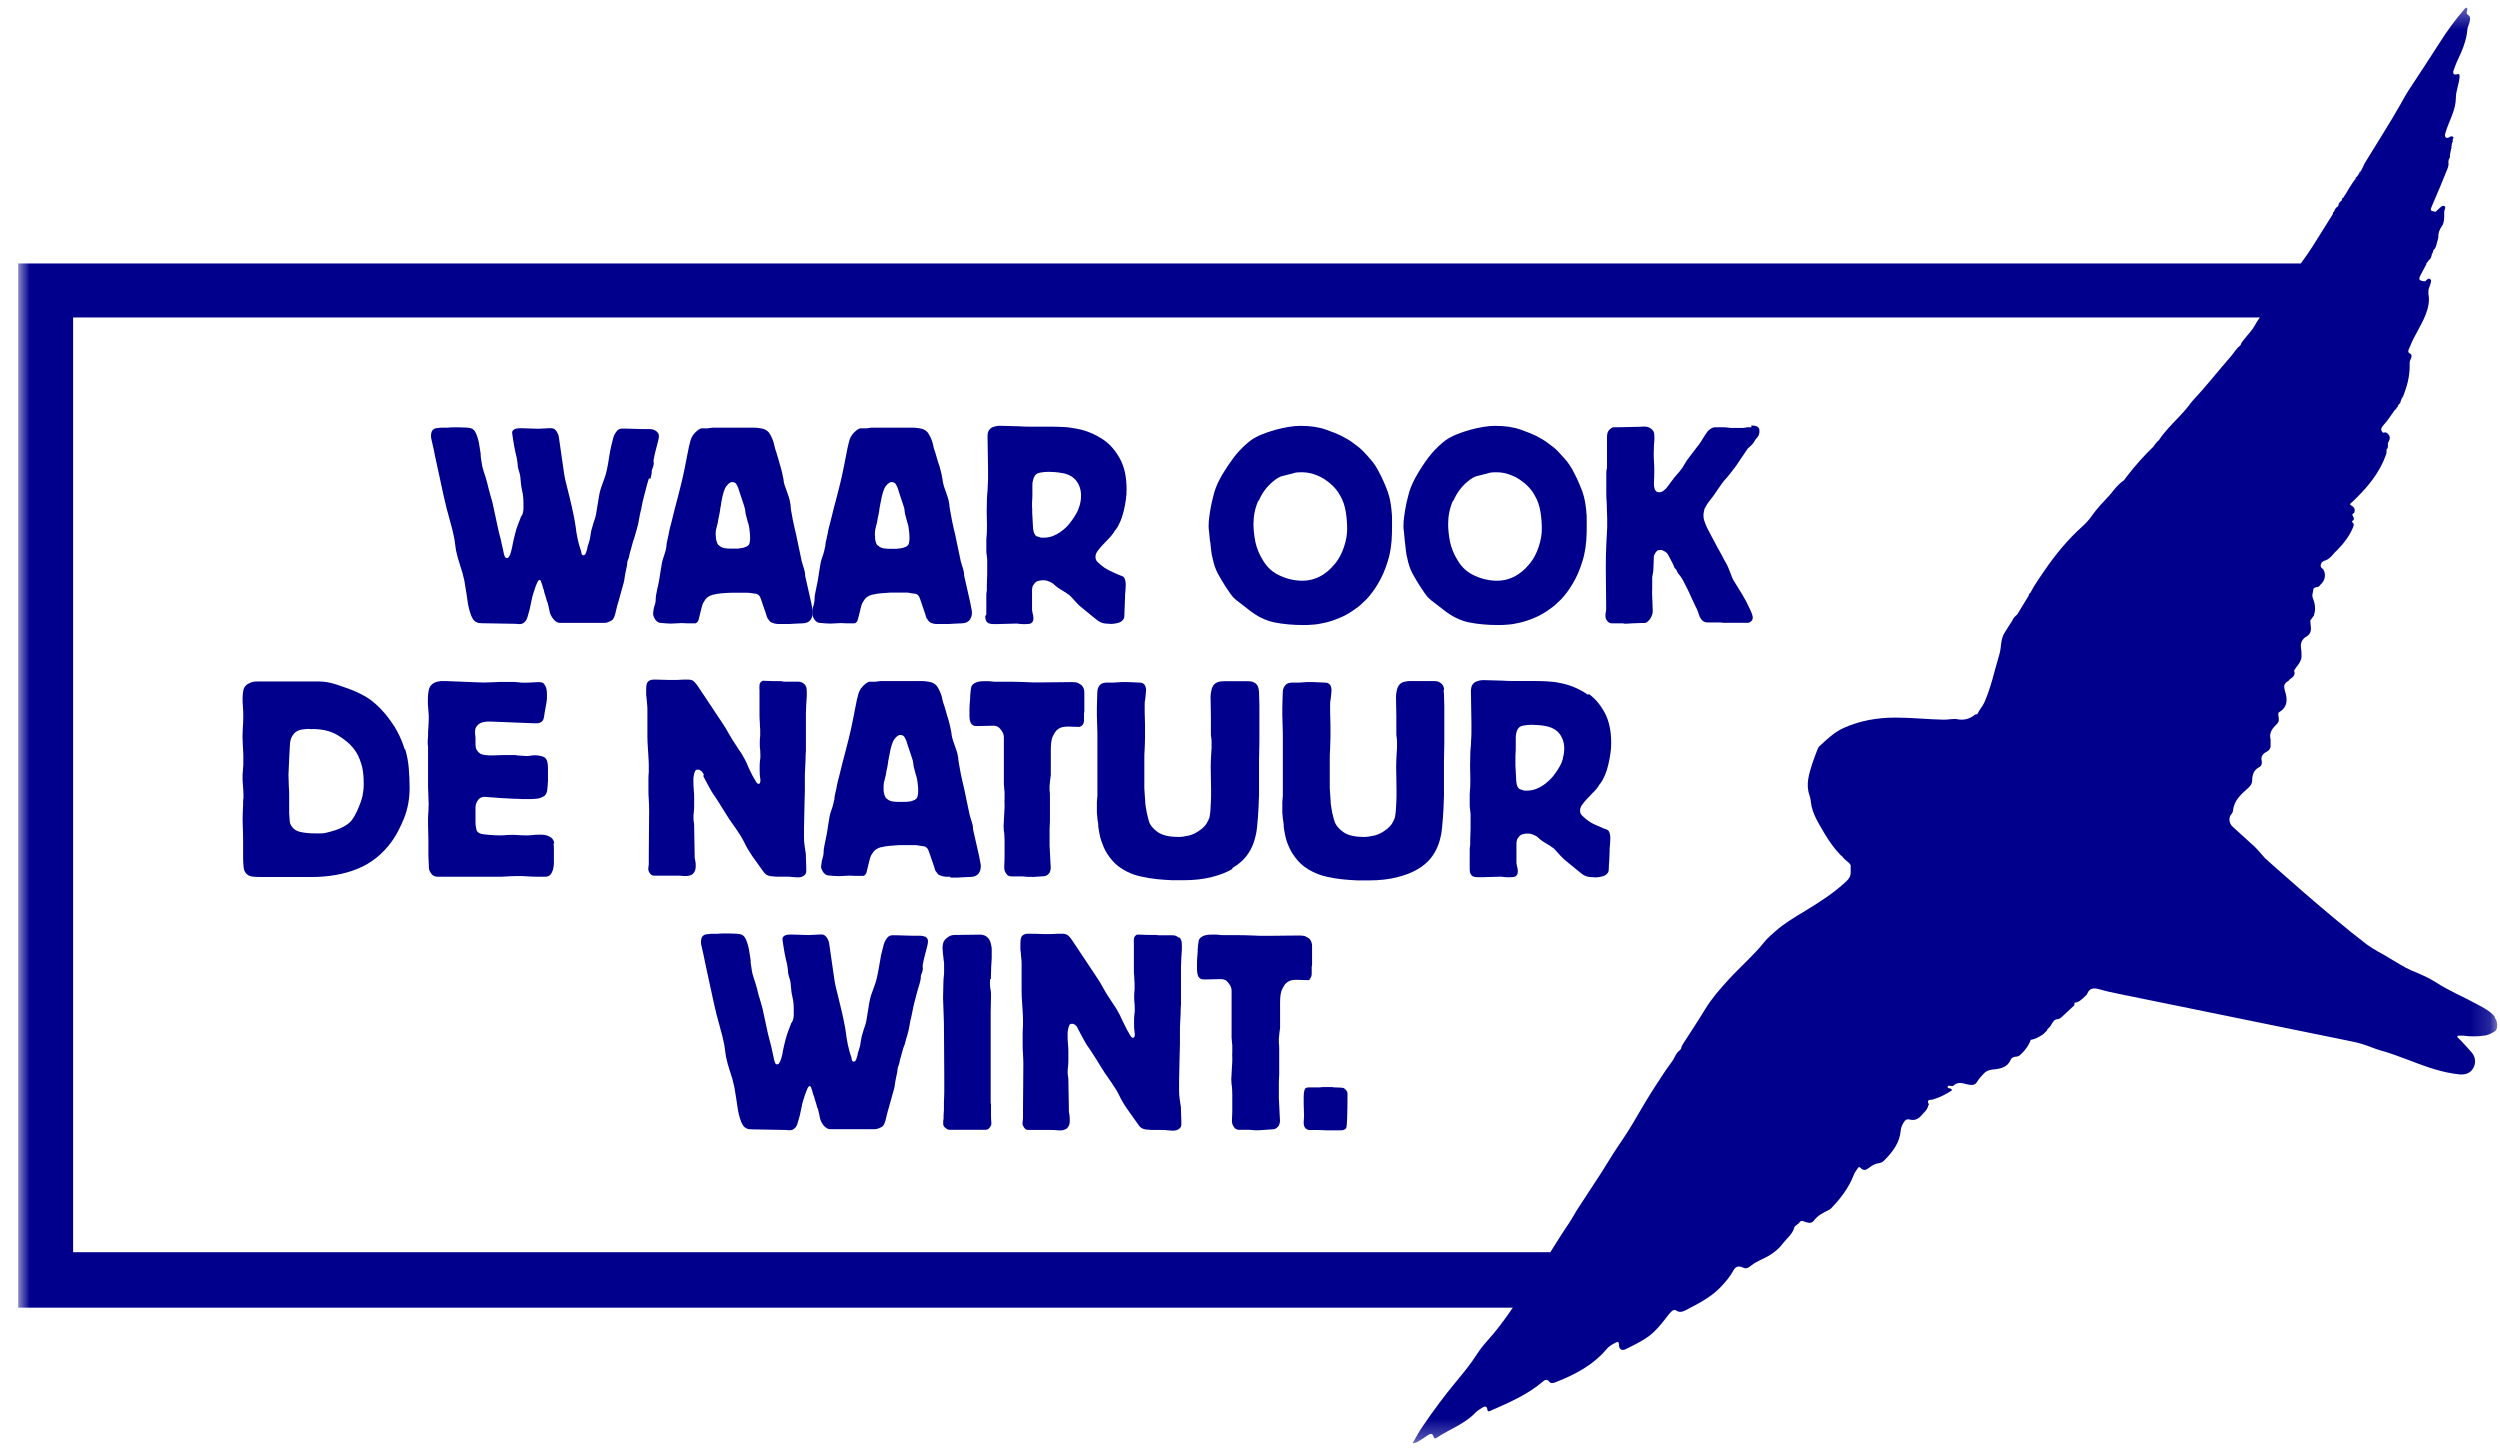
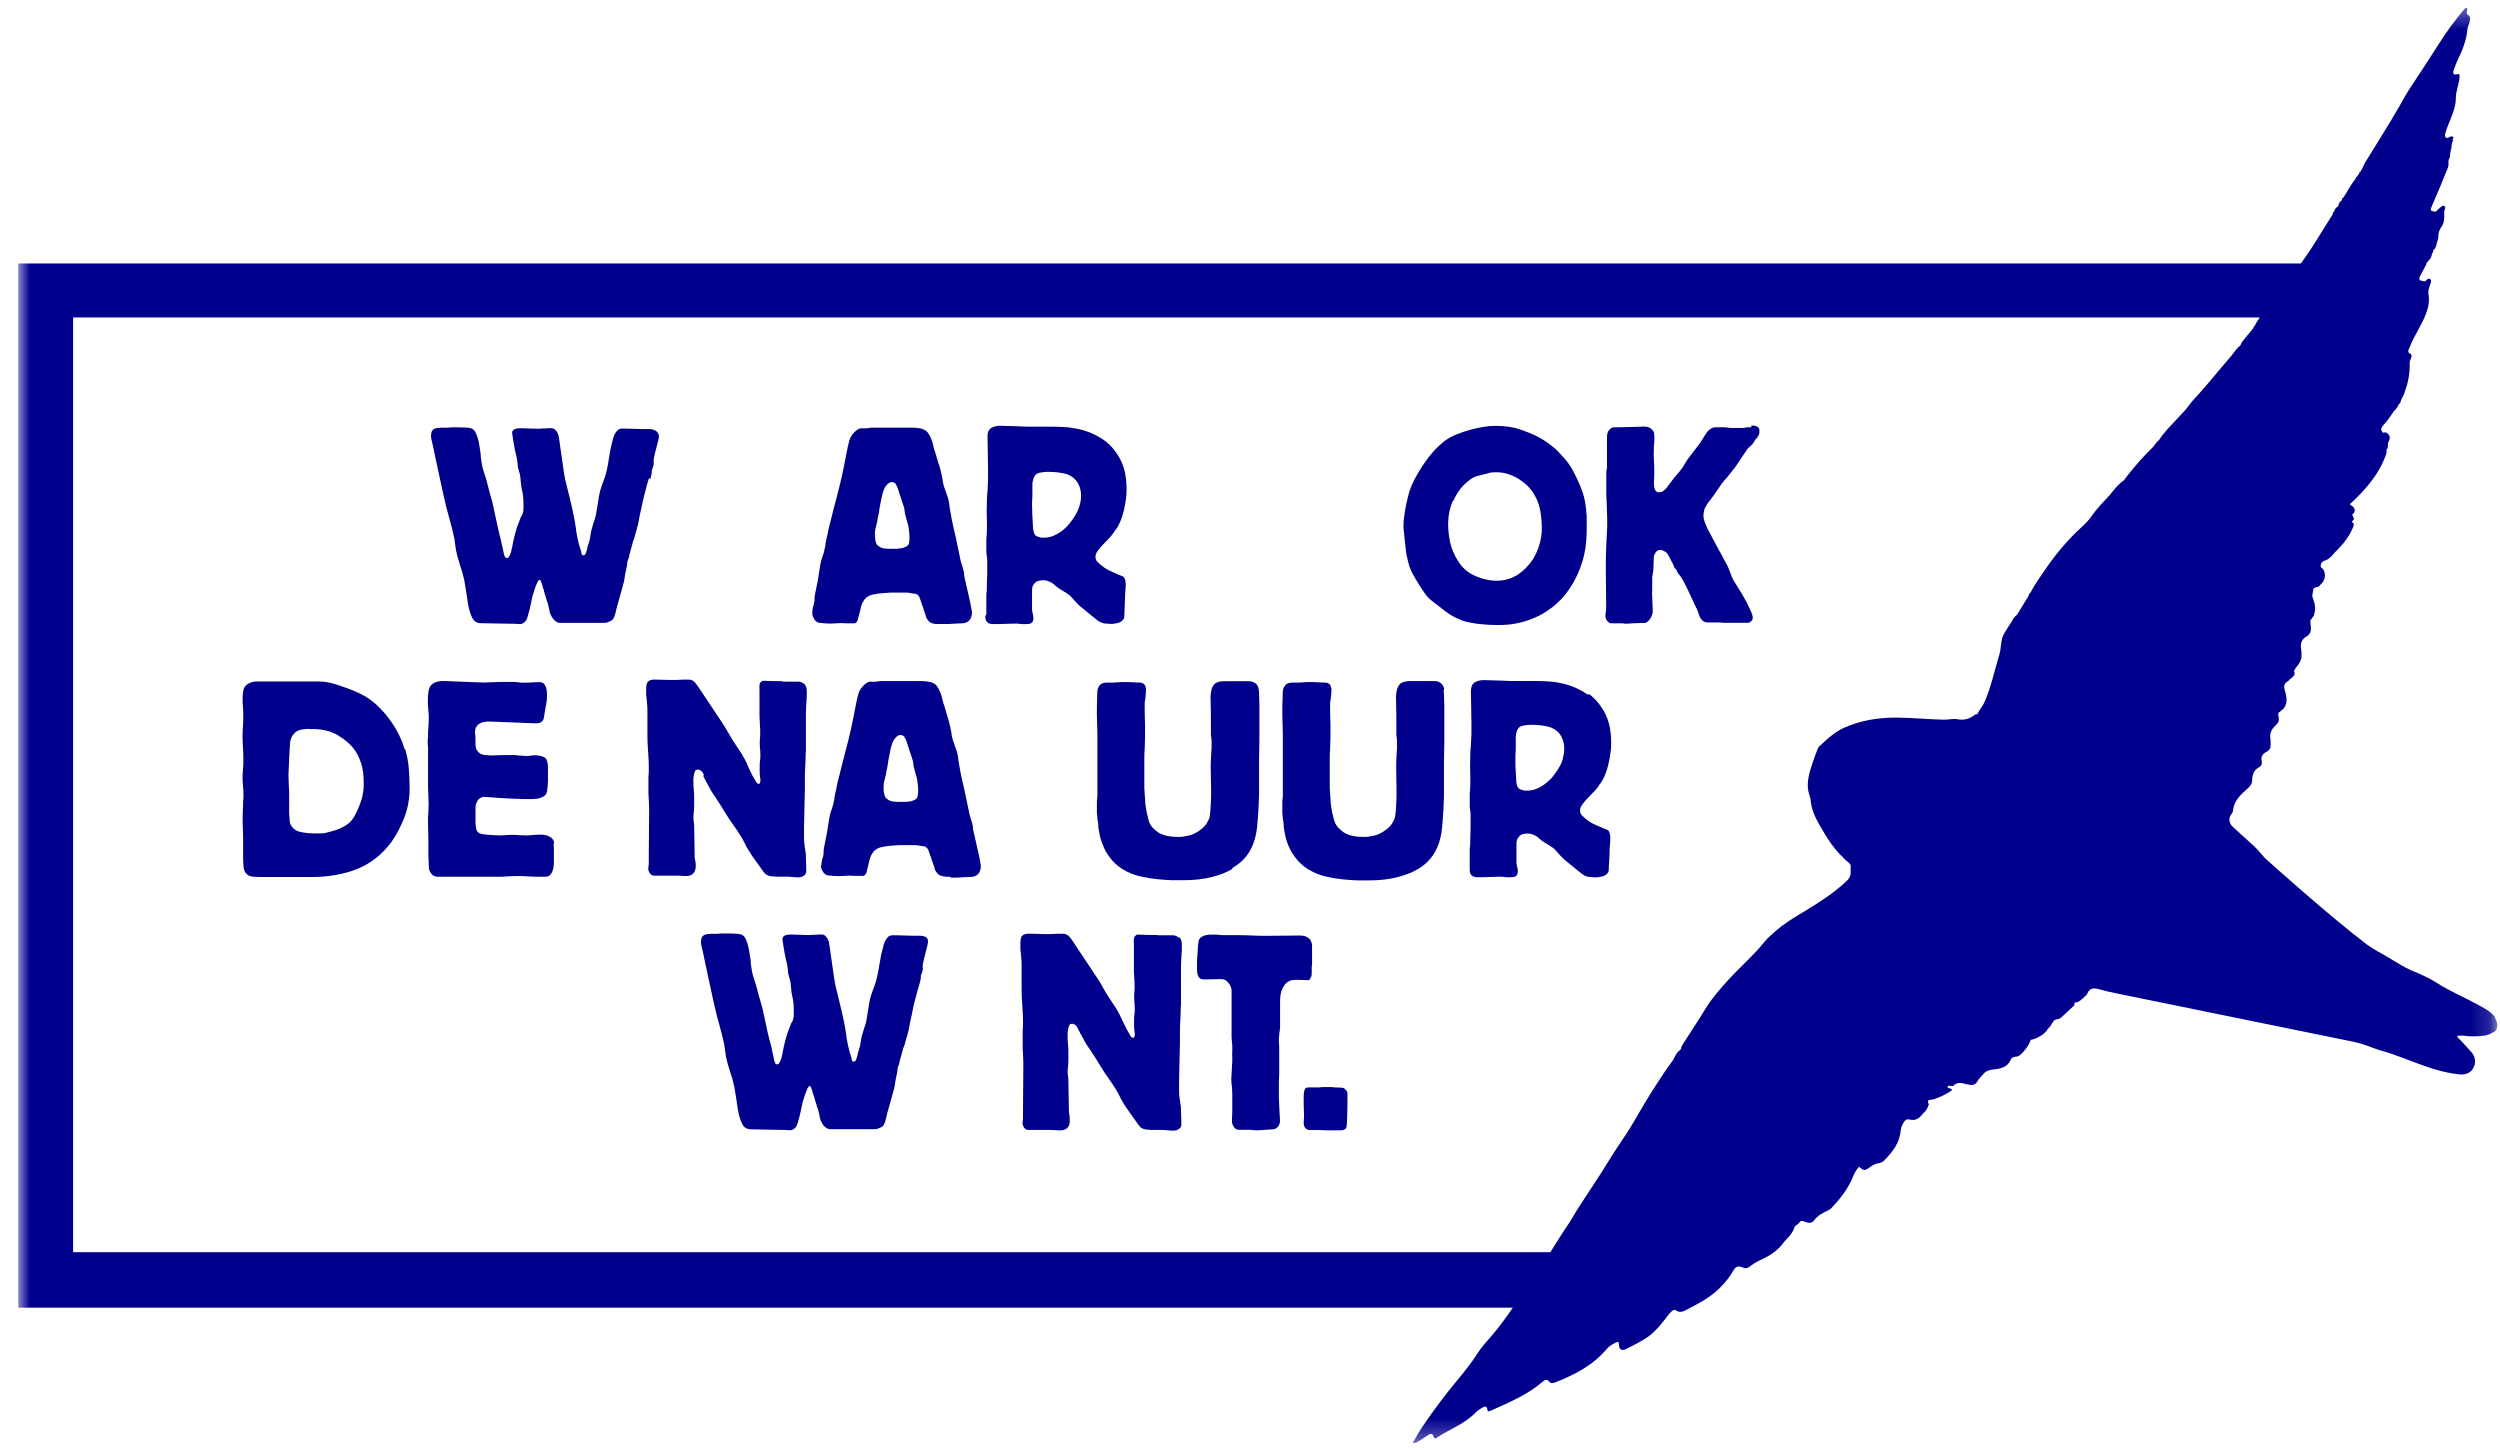
<svg xmlns="http://www.w3.org/2000/svg" width="126" height="73" viewBox="0 0 126 73" fill="none">
  <mask id="mask0_831_5990" style="mask-type:luminance" maskUnits="userSpaceOnUse" x="0" y="0" width="126" height="73">
    <path d="M125.843 0.352H0.917V72.701H125.843V0.352Z" fill="white" />
  </mask>
  <g mask="url(#mask0_831_5990)">
-     <path d="M63.446 25.23C63.604 24.853 63.84 24.538 64.129 24.292C64.322 24.126 64.489 24.03 64.62 23.994C64.751 23.968 64.865 23.933 64.97 23.907C65.067 23.889 65.154 23.863 65.233 23.837C65.312 23.811 65.435 23.802 65.601 23.802C65.829 23.802 66.039 23.837 66.241 23.907C66.442 23.977 66.626 24.065 66.793 24.178C66.959 24.292 67.108 24.415 67.239 24.555C67.371 24.695 67.467 24.835 67.546 24.984C67.686 25.212 67.774 25.484 67.826 25.79C67.879 26.106 67.896 26.395 67.896 26.658C67.896 26.947 67.844 27.244 67.739 27.56C67.633 27.875 67.493 28.155 67.301 28.392C67.239 28.462 67.169 28.541 67.073 28.646C66.977 28.742 66.863 28.839 66.722 28.935C66.582 29.032 66.425 29.11 66.241 29.172C66.057 29.233 65.855 29.268 65.645 29.268C65.268 29.268 64.9 29.189 64.532 29.023C64.165 28.865 63.875 28.611 63.665 28.261C63.464 27.945 63.341 27.63 63.271 27.315C63.21 26.999 63.175 26.693 63.175 26.412C63.175 26.001 63.254 25.606 63.42 25.23M60.993 27.279C61.011 27.446 61.028 27.604 61.046 27.761C61.063 27.91 61.081 28.024 61.107 28.094C61.169 28.41 61.256 28.672 61.37 28.891C61.484 29.11 61.624 29.329 61.764 29.557C61.861 29.706 61.94 29.82 62.001 29.907C62.062 29.995 62.115 30.056 62.167 30.118C62.22 30.17 62.281 30.223 62.334 30.267C62.395 30.311 62.465 30.372 62.553 30.433L62.947 30.74C63.367 31.073 63.797 31.283 64.235 31.37C64.673 31.458 65.163 31.502 65.698 31.502C65.811 31.502 65.969 31.502 66.144 31.484C66.328 31.476 66.53 31.441 66.766 31.388C66.994 31.335 67.248 31.257 67.511 31.143C67.774 31.038 68.054 30.88 68.334 30.67C68.483 30.573 68.658 30.416 68.86 30.214C69.061 30.004 69.254 29.75 69.447 29.426C69.639 29.11 69.806 28.734 69.937 28.304C70.078 27.875 70.148 27.385 70.156 26.824C70.165 26.5 70.156 26.22 70.156 25.992C70.139 25.764 70.121 25.571 70.095 25.414C70.069 25.256 70.043 25.125 70.016 25.028C69.99 24.932 69.964 24.853 69.946 24.792C69.867 24.573 69.771 24.336 69.648 24.082C69.526 23.828 69.403 23.592 69.263 23.39C69.219 23.329 69.158 23.241 69.061 23.136C68.965 23.022 68.851 22.899 68.72 22.759C68.588 22.619 68.422 22.488 68.229 22.348C68.045 22.207 67.835 22.085 67.598 21.962C67.423 21.875 67.16 21.77 66.81 21.647C66.46 21.524 66.039 21.463 65.531 21.463C65.365 21.463 65.172 21.48 64.953 21.515C64.734 21.55 64.506 21.603 64.278 21.664C64.051 21.726 63.823 21.805 63.604 21.892C63.385 21.98 63.192 22.085 63.035 22.199C62.956 22.26 62.842 22.348 62.702 22.479C62.561 22.61 62.386 22.794 62.194 23.04C62.001 23.294 61.808 23.583 61.615 23.898C61.431 24.213 61.291 24.511 61.204 24.8C61.186 24.87 61.16 24.967 61.125 25.107C61.09 25.238 61.055 25.387 61.028 25.545C61.002 25.703 60.967 25.86 60.95 26.036C60.923 26.202 60.915 26.36 60.915 26.509C60.915 26.579 60.914 26.684 60.941 26.833C60.958 26.982 60.967 27.139 60.985 27.306" fill="#00008D" />
-     <path d="M36.071 27.01C36.071 27.01 36.071 26.958 36.071 26.931V26.844C36.071 26.765 36.089 26.669 36.124 26.546C36.159 26.432 36.194 26.274 36.22 26.09C36.246 25.959 36.273 25.863 36.281 25.784C36.29 25.705 36.299 25.644 36.308 25.591C36.316 25.538 36.325 25.503 36.334 25.468C36.334 25.433 36.343 25.39 36.351 25.328C36.422 24.908 36.509 24.628 36.614 24.496C36.719 24.365 36.816 24.295 36.895 24.295C36.973 24.295 37.035 24.321 37.087 24.365C37.122 24.417 37.166 24.487 37.201 24.575C37.236 24.671 37.262 24.75 37.28 24.82L37.49 25.451C37.525 25.556 37.551 25.652 37.56 25.74C37.56 25.828 37.595 25.977 37.657 26.187C37.674 26.266 37.692 26.336 37.718 26.397C37.736 26.458 37.753 26.528 37.762 26.599C37.77 26.669 37.779 26.739 37.788 26.817C37.797 26.896 37.806 26.993 37.806 27.115C37.806 27.194 37.797 27.282 37.779 27.369C37.762 27.466 37.683 27.536 37.543 27.58C37.508 27.597 37.446 27.615 37.385 27.623C37.315 27.632 37.245 27.641 37.175 27.65C37.105 27.65 37.026 27.65 36.965 27.65H36.807C36.588 27.65 36.43 27.623 36.334 27.562C36.237 27.501 36.176 27.448 36.159 27.396C36.141 27.361 36.124 27.308 36.106 27.238C36.089 27.177 36.08 27.115 36.08 27.072C36.08 27.045 36.08 27.019 36.08 26.993M33.145 29.594L33.075 29.945C33.058 30.024 33.049 30.102 33.049 30.181C33.049 30.26 33.04 30.339 33.023 30.418C33.014 30.444 33.005 30.47 32.996 30.497C32.996 30.523 32.988 30.549 32.97 30.576C32.961 30.593 32.953 30.654 32.935 30.759C32.917 30.865 32.917 30.926 32.917 30.943C32.917 30.996 32.935 31.049 32.961 31.11C32.988 31.171 33.023 31.215 33.049 31.259C33.119 31.338 33.189 31.381 33.259 31.39C33.329 31.399 33.426 31.408 33.539 31.416C33.723 31.434 33.907 31.434 34.091 31.416C34.275 31.399 34.459 31.399 34.643 31.416C34.696 31.416 34.74 31.416 34.801 31.416C34.853 31.416 34.906 31.416 34.959 31.416C34.976 31.416 35.002 31.416 35.037 31.416C35.072 31.416 35.099 31.399 35.116 31.381C35.169 31.338 35.195 31.294 35.213 31.224C35.23 31.163 35.239 31.11 35.248 31.084C35.3 30.882 35.335 30.733 35.361 30.619C35.388 30.506 35.423 30.409 35.475 30.33C35.528 30.234 35.589 30.155 35.659 30.102C35.729 30.05 35.817 30.006 35.905 29.98C35.975 29.962 36.062 29.945 36.167 29.927C36.273 29.91 36.386 29.901 36.509 29.892C36.623 29.884 36.746 29.875 36.859 29.875C36.982 29.875 37.087 29.875 37.184 29.875H37.569C37.569 29.875 37.613 29.875 37.674 29.875C37.736 29.875 37.797 29.884 37.858 29.892C37.919 29.901 37.981 29.91 38.042 29.919C38.103 29.919 38.138 29.927 38.156 29.945C38.182 29.954 38.217 29.98 38.252 30.006C38.287 30.041 38.322 30.102 38.349 30.19L38.611 30.952C38.629 31.014 38.647 31.057 38.655 31.101C38.664 31.136 38.708 31.198 38.769 31.276C38.795 31.311 38.831 31.346 38.865 31.364C38.901 31.381 38.953 31.399 39.032 31.425C39.067 31.434 39.128 31.443 39.198 31.451C39.269 31.451 39.347 31.451 39.426 31.451H39.768L40.048 31.434C40.232 31.425 40.372 31.416 40.451 31.416C40.53 31.416 40.609 31.399 40.679 31.373C40.723 31.355 40.758 31.329 40.801 31.294C40.845 31.259 40.88 31.206 40.915 31.127C40.933 31.075 40.942 31.031 40.95 30.979C40.95 30.961 40.95 30.952 40.95 30.935C40.95 30.917 40.95 30.882 40.959 30.812C40.959 30.777 40.959 30.751 40.95 30.716C40.924 30.576 40.898 30.453 40.88 30.348L40.6 29.113C40.583 29.051 40.574 28.999 40.574 28.937C40.574 28.876 40.565 28.823 40.547 28.762C40.53 28.683 40.504 28.605 40.477 28.526C40.451 28.447 40.434 28.368 40.407 28.289L40.188 27.247C40.162 27.098 40.118 26.905 40.057 26.66C39.996 26.415 39.934 26.09 39.864 25.688C39.855 25.617 39.847 25.556 39.847 25.503C39.847 25.451 39.838 25.39 39.82 25.32C39.812 25.25 39.794 25.171 39.768 25.092C39.742 25.004 39.706 24.899 39.654 24.759C39.593 24.593 39.558 24.479 39.531 24.409C39.514 24.347 39.496 24.26 39.487 24.154C39.444 23.962 39.417 23.795 39.382 23.673C39.347 23.55 39.312 23.419 39.269 23.279L39.137 22.823C39.084 22.683 39.05 22.569 39.032 22.473C39.014 22.376 38.988 22.289 38.962 22.21C38.936 22.131 38.892 22.043 38.848 21.956C38.795 21.859 38.752 21.789 38.699 21.745C38.62 21.667 38.506 21.614 38.349 21.588C38.191 21.561 38.077 21.553 37.998 21.553C37.937 21.553 37.876 21.553 37.814 21.553C37.753 21.553 37.692 21.553 37.63 21.553C37.534 21.553 37.455 21.553 37.411 21.553C37.359 21.553 37.289 21.553 37.192 21.553H36.246C36.115 21.553 36.019 21.553 35.957 21.553C35.896 21.553 35.843 21.561 35.8 21.57C35.756 21.57 35.721 21.579 35.686 21.588C35.659 21.588 35.616 21.588 35.563 21.588C35.493 21.588 35.432 21.588 35.37 21.588C35.309 21.588 35.23 21.632 35.134 21.71C34.967 21.851 34.853 22.008 34.801 22.201C34.748 22.385 34.696 22.622 34.643 22.91C34.564 23.322 34.494 23.681 34.424 23.997C34.354 24.303 34.284 24.593 34.214 24.855C34.144 25.118 34.083 25.381 34.013 25.626C33.951 25.871 33.881 26.152 33.811 26.441C33.794 26.493 33.767 26.581 33.741 26.712C33.715 26.844 33.697 26.94 33.688 26.984C33.662 27.124 33.636 27.229 33.618 27.299C33.601 27.369 33.592 27.431 33.592 27.483C33.592 27.536 33.583 27.571 33.575 27.606C33.566 27.641 33.557 27.685 33.548 27.746C33.504 27.886 33.469 28.018 33.426 28.131C33.382 28.254 33.338 28.447 33.303 28.718C33.285 28.823 33.268 28.937 33.25 29.06C33.233 29.174 33.207 29.349 33.154 29.577" fill="#00008D" />
    <path d="M44.096 27.01C44.096 27.01 44.096 26.958 44.096 26.931V26.844C44.096 26.765 44.113 26.669 44.148 26.546C44.183 26.432 44.218 26.274 44.244 26.09C44.271 25.959 44.297 25.863 44.306 25.784C44.315 25.705 44.323 25.644 44.332 25.591C44.341 25.538 44.349 25.503 44.358 25.468C44.358 25.433 44.367 25.39 44.385 25.328C44.455 24.908 44.542 24.628 44.647 24.496C44.752 24.365 44.849 24.295 44.928 24.295C45.007 24.295 45.068 24.321 45.12 24.365C45.156 24.417 45.199 24.487 45.234 24.575C45.269 24.671 45.296 24.75 45.313 24.82L45.523 25.451C45.567 25.556 45.585 25.652 45.593 25.74C45.593 25.819 45.629 25.977 45.69 26.187C45.707 26.266 45.734 26.336 45.751 26.397C45.769 26.458 45.786 26.528 45.795 26.599C45.804 26.669 45.812 26.739 45.821 26.817C45.83 26.896 45.839 26.993 45.839 27.115C45.839 27.194 45.83 27.282 45.812 27.378C45.795 27.474 45.716 27.545 45.576 27.588C45.532 27.606 45.48 27.623 45.41 27.632C45.339 27.641 45.269 27.65 45.199 27.659C45.129 27.659 45.05 27.659 44.989 27.659H44.823C44.604 27.659 44.446 27.632 44.349 27.571C44.253 27.509 44.192 27.457 44.174 27.413C44.157 27.369 44.139 27.326 44.122 27.256C44.104 27.194 44.104 27.133 44.104 27.089C44.104 27.063 44.104 27.037 44.104 27.01M40.986 31.11C41.012 31.171 41.047 31.215 41.073 31.259C41.143 31.338 41.214 31.381 41.283 31.39C41.354 31.399 41.45 31.408 41.564 31.416C41.748 31.434 41.932 31.434 42.116 31.416C42.3 31.399 42.484 31.399 42.668 31.416C42.72 31.416 42.764 31.416 42.825 31.416C42.878 31.416 42.93 31.416 42.983 31.416C43.001 31.416 43.027 31.416 43.062 31.416C43.097 31.416 43.123 31.399 43.141 31.381C43.193 31.338 43.219 31.294 43.237 31.224C43.255 31.163 43.263 31.11 43.272 31.084C43.325 30.891 43.36 30.733 43.386 30.619C43.412 30.506 43.447 30.409 43.5 30.33C43.552 30.234 43.614 30.155 43.684 30.102C43.754 30.05 43.842 30.006 43.929 29.98C43.999 29.962 44.087 29.945 44.192 29.927C44.297 29.91 44.411 29.901 44.533 29.892C44.647 29.884 44.77 29.875 44.884 29.866C44.998 29.866 45.112 29.866 45.208 29.866H45.593C45.593 29.866 45.637 29.866 45.699 29.866C45.76 29.866 45.821 29.875 45.883 29.892C45.944 29.901 46.005 29.91 46.066 29.919C46.128 29.919 46.163 29.927 46.18 29.936C46.207 29.945 46.242 29.971 46.277 30.006C46.312 30.041 46.347 30.102 46.373 30.19L46.636 30.961C46.653 31.022 46.671 31.066 46.68 31.11C46.688 31.154 46.732 31.206 46.794 31.285C46.82 31.32 46.855 31.355 46.89 31.373C46.925 31.39 46.977 31.416 47.056 31.434C47.1 31.443 47.153 31.451 47.223 31.451C47.293 31.451 47.372 31.451 47.451 31.451H47.792L48.072 31.434C48.257 31.425 48.397 31.416 48.475 31.416C48.554 31.416 48.633 31.399 48.703 31.373C48.738 31.355 48.782 31.329 48.826 31.294C48.87 31.259 48.905 31.206 48.94 31.127C48.992 30.987 49.001 30.856 48.966 30.716C48.94 30.576 48.913 30.453 48.896 30.348L48.616 29.113C48.598 29.051 48.589 28.99 48.589 28.937C48.589 28.885 48.581 28.815 48.563 28.762C48.546 28.683 48.519 28.605 48.493 28.526C48.467 28.447 48.449 28.368 48.423 28.289L48.204 27.247C48.178 27.098 48.134 26.905 48.072 26.66C48.011 26.415 47.95 26.09 47.88 25.688C47.871 25.617 47.862 25.556 47.853 25.503C47.853 25.451 47.845 25.39 47.827 25.32C47.819 25.25 47.801 25.171 47.775 25.092C47.748 25.004 47.713 24.899 47.661 24.759C47.599 24.593 47.565 24.479 47.547 24.409C47.529 24.347 47.512 24.26 47.503 24.154C47.468 23.962 47.433 23.795 47.398 23.673C47.372 23.55 47.328 23.419 47.275 23.279L47.144 22.823C47.091 22.683 47.056 22.569 47.039 22.473C47.021 22.376 46.995 22.289 46.969 22.21C46.943 22.131 46.899 22.043 46.855 21.956C46.802 21.859 46.758 21.789 46.706 21.745C46.627 21.667 46.513 21.614 46.356 21.588C46.198 21.561 46.084 21.553 46.005 21.553C45.944 21.553 45.883 21.553 45.821 21.553C45.76 21.553 45.699 21.553 45.637 21.553C45.541 21.553 45.462 21.553 45.418 21.553C45.366 21.553 45.296 21.553 45.199 21.553H44.253C44.122 21.553 44.025 21.553 43.964 21.553C43.903 21.553 43.85 21.561 43.798 21.57C43.754 21.57 43.719 21.579 43.684 21.588C43.657 21.588 43.614 21.588 43.57 21.588C43.5 21.588 43.438 21.588 43.377 21.588C43.316 21.588 43.237 21.632 43.141 21.71C42.974 21.851 42.86 22.008 42.808 22.201C42.755 22.385 42.703 22.622 42.65 22.91C42.571 23.322 42.501 23.681 42.431 23.997C42.361 24.303 42.291 24.593 42.221 24.855C42.151 25.118 42.09 25.381 42.019 25.626C41.958 25.88 41.888 26.152 41.818 26.441C41.8 26.493 41.774 26.581 41.748 26.712C41.721 26.844 41.704 26.94 41.695 26.984C41.669 27.124 41.643 27.229 41.625 27.299C41.608 27.369 41.599 27.431 41.599 27.483C41.599 27.536 41.59 27.571 41.573 27.606C41.564 27.641 41.555 27.685 41.546 27.746C41.511 27.886 41.468 28.018 41.424 28.14C41.38 28.263 41.336 28.456 41.301 28.718C41.283 28.823 41.266 28.937 41.248 29.06C41.231 29.183 41.205 29.349 41.152 29.577L41.082 29.927C41.065 30.006 41.056 30.085 41.056 30.164C41.056 30.243 41.047 30.322 41.029 30.4C41.021 30.427 41.012 30.453 41.012 30.479C41.012 30.506 41.003 30.532 40.986 30.558C40.977 30.576 40.959 30.637 40.951 30.742C40.951 30.759 40.951 30.786 40.942 30.803C40.942 30.856 40.942 30.917 40.942 30.97C40.942 31.005 40.959 31.049 40.977 31.084" fill="#00008D" />
    <path d="M18.28 40.085C18.236 40.278 18.148 40.541 17.999 40.873C17.921 41.04 17.833 41.197 17.728 41.338C17.623 41.478 17.439 41.618 17.158 41.741C17.097 41.767 17.027 41.802 16.948 41.828C16.861 41.855 16.773 41.881 16.685 41.907C16.589 41.933 16.501 41.951 16.414 41.977C16.326 41.995 16.247 42.003 16.177 42.003H15.871C15.582 42.003 15.336 41.977 15.117 41.925C14.898 41.872 14.741 41.749 14.644 41.548C14.627 41.522 14.609 41.469 14.601 41.39C14.592 41.32 14.583 41.18 14.574 40.97V40.129C14.574 39.971 14.574 39.813 14.557 39.638L14.539 39.051L14.583 38.053C14.592 37.825 14.609 37.623 14.618 37.448C14.636 37.273 14.697 37.115 14.802 36.993C14.907 36.861 15.056 36.791 15.231 36.765C15.406 36.739 15.547 36.73 15.661 36.747C16.204 36.73 16.659 36.835 17.036 37.063C17.413 37.291 17.701 37.545 17.894 37.825C17.999 37.974 18.105 38.175 18.192 38.447C18.288 38.71 18.332 39.069 18.332 39.507C18.332 39.7 18.315 39.901 18.271 40.085M20.391 37.755C20.303 37.457 20.181 37.159 20.014 36.852C19.857 36.555 19.637 36.248 19.375 35.933C19.068 35.582 18.762 35.311 18.455 35.127C18.148 34.943 17.807 34.794 17.43 34.663L17.001 34.514C16.685 34.408 16.387 34.347 16.099 34.347H13.444C13.339 34.347 13.269 34.347 13.243 34.347C13.216 34.347 13.199 34.347 13.181 34.347C13.164 34.347 13.146 34.347 13.129 34.347C13.111 34.347 13.059 34.347 12.962 34.347C12.822 34.347 12.708 34.365 12.621 34.408C12.524 34.452 12.454 34.487 12.411 34.531C12.323 34.61 12.27 34.715 12.253 34.855C12.235 34.995 12.226 35.1 12.226 35.179C12.226 35.328 12.226 35.468 12.244 35.617C12.253 35.758 12.262 35.906 12.262 36.055C12.262 36.292 12.253 36.528 12.235 36.765C12.218 37.01 12.218 37.247 12.235 37.483L12.262 37.983C12.27 38.149 12.262 38.342 12.262 38.561C12.244 38.78 12.235 38.946 12.226 39.051V39.305C12.235 39.446 12.244 39.577 12.253 39.691C12.262 39.813 12.27 39.936 12.27 40.05C12.27 40.076 12.27 40.111 12.27 40.138C12.27 40.164 12.27 40.199 12.27 40.225C12.262 40.278 12.253 40.33 12.253 40.383C12.253 40.444 12.253 40.497 12.253 40.549L12.235 40.961C12.226 41.189 12.226 41.399 12.235 41.609C12.244 41.819 12.253 42.082 12.253 42.406C12.253 42.547 12.253 42.678 12.253 42.818C12.253 42.958 12.253 43.09 12.253 43.23C12.253 43.379 12.262 43.536 12.279 43.72C12.297 43.896 12.376 44.027 12.516 44.115C12.533 44.132 12.595 44.15 12.682 44.176C12.778 44.193 12.962 44.202 13.252 44.202H15.678C16.563 44.202 17.351 44.062 18.034 43.782C18.718 43.501 19.296 43.037 19.76 42.389C19.97 42.1 20.163 41.723 20.356 41.259C20.549 40.786 20.645 40.269 20.645 39.708C20.645 39.358 20.627 39.016 20.601 38.701C20.575 38.386 20.514 38.07 20.426 37.772" fill="#00008D" />
    <path d="M27.933 42.515C27.925 42.401 27.881 42.314 27.811 42.244C27.767 42.2 27.706 42.165 27.601 42.121C27.495 42.077 27.346 42.06 27.128 42.069C27.04 42.069 26.952 42.069 26.856 42.086C26.76 42.095 26.672 42.104 26.584 42.104C26.418 42.104 26.243 42.104 26.068 42.086C25.892 42.069 25.717 42.077 25.551 42.086C25.472 42.095 25.358 42.104 25.209 42.104C25.06 42.104 24.876 42.095 24.648 42.077L24.386 42.051C24.386 42.051 24.298 42.033 24.254 42.025C24.202 42.016 24.158 41.99 24.105 41.955C24.053 41.911 24.026 41.876 24.018 41.832C24.009 41.788 24 41.744 23.991 41.709C23.974 41.63 23.965 41.543 23.965 41.438V40.737C23.965 40.684 23.965 40.623 23.983 40.553C24 40.483 24.044 40.387 24.123 40.282C24.175 40.229 24.219 40.203 24.28 40.185C24.333 40.168 24.377 40.159 24.403 40.159L24.981 40.203C25.086 40.211 25.218 40.22 25.375 40.229C25.533 40.238 25.691 40.246 25.857 40.255C26.015 40.255 26.173 40.264 26.322 40.273C26.471 40.273 26.593 40.273 26.707 40.273C26.821 40.273 26.926 40.273 27.04 40.255C27.154 40.246 27.268 40.211 27.373 40.15C27.425 40.133 27.46 40.097 27.495 40.054C27.53 40.01 27.557 39.949 27.574 39.87C27.583 39.817 27.592 39.738 27.601 39.616C27.609 39.502 27.618 39.406 27.618 39.353V38.705C27.618 38.459 27.574 38.293 27.495 38.214C27.443 38.162 27.364 38.127 27.25 38.1C27.136 38.074 27.049 38.065 26.979 38.065C26.909 38.065 26.821 38.065 26.716 38.092C26.611 38.109 26.488 38.109 26.357 38.092L26.12 38.074C26.12 38.074 26.059 38.074 26.05 38.074C26.041 38.074 26.032 38.065 26.024 38.056C26.015 38.056 25.997 38.056 25.989 38.056H25.892C25.779 38.056 25.682 38.056 25.603 38.056C25.533 38.056 25.446 38.056 25.358 38.056L24.78 38.074C24.675 38.074 24.543 38.065 24.403 38.048C24.263 38.03 24.149 37.969 24.07 37.855C24.018 37.794 23.991 37.741 23.983 37.68C23.974 37.618 23.965 37.566 23.965 37.513V37.338C23.965 37.338 23.965 37.286 23.965 37.259C23.965 37.233 23.965 37.207 23.965 37.181L23.948 37.014C23.939 36.953 23.939 36.883 23.948 36.795C23.956 36.707 24 36.62 24.079 36.541C24.21 36.41 24.412 36.357 24.701 36.366L26.9 36.453C27.049 36.462 27.154 36.453 27.206 36.427C27.268 36.401 27.303 36.374 27.32 36.357C27.373 36.304 27.399 36.243 27.417 36.147C27.434 36.059 27.443 35.98 27.452 35.91L27.513 35.569C27.522 35.516 27.53 35.472 27.539 35.428C27.548 35.385 27.557 35.315 27.566 35.227C27.566 35.122 27.566 35.06 27.566 35.052C27.566 35.043 27.566 35.017 27.566 34.982C27.566 34.772 27.53 34.623 27.46 34.526C27.408 34.447 27.364 34.404 27.303 34.395C27.25 34.386 27.198 34.377 27.145 34.377L26.619 34.404C26.514 34.412 26.392 34.404 26.269 34.404C26.138 34.386 26.006 34.377 25.875 34.368H25.612C25.34 34.368 25.06 34.368 24.789 34.386C24.517 34.404 24.237 34.404 23.965 34.386L22.458 34.325C22.458 34.325 22.38 34.325 22.336 34.325C22.257 34.325 22.178 34.325 22.108 34.342C22.003 34.36 21.907 34.395 21.828 34.447C21.696 34.535 21.626 34.658 21.6 34.824C21.574 34.99 21.565 35.113 21.565 35.218V35.481C21.574 35.63 21.582 35.744 21.591 35.831C21.6 35.919 21.609 36.007 21.609 36.086V36.278L21.591 36.646C21.582 36.769 21.574 36.856 21.574 36.926C21.574 36.996 21.574 37.058 21.574 37.119C21.565 37.207 21.556 37.277 21.556 37.329C21.556 37.382 21.556 37.434 21.556 37.478C21.556 37.522 21.565 37.575 21.574 37.627C21.574 37.68 21.574 37.75 21.574 37.837V38.188C21.574 38.337 21.574 38.459 21.574 38.547C21.574 38.643 21.574 38.722 21.574 38.801C21.574 38.88 21.574 38.95 21.574 39.02C21.574 39.09 21.574 39.178 21.574 39.274C21.574 39.414 21.574 39.546 21.574 39.668C21.574 39.791 21.582 39.94 21.591 40.106C21.609 40.43 21.609 40.693 21.591 40.904C21.574 41.114 21.565 41.324 21.574 41.552L21.591 42.331V42.787C21.591 42.839 21.591 42.892 21.591 42.944C21.591 42.997 21.591 43.05 21.591 43.102L21.617 43.733C21.617 43.785 21.626 43.829 21.644 43.873C21.661 43.917 21.688 43.952 21.705 43.987C21.784 44.127 21.907 44.188 22.055 44.188C22.213 44.188 22.345 44.188 22.45 44.188H23.072C23.142 44.188 23.212 44.188 23.282 44.188C23.352 44.188 23.422 44.188 23.483 44.188H25.06C25.227 44.188 25.393 44.188 25.559 44.171C25.726 44.162 25.892 44.153 26.059 44.153C26.243 44.153 26.427 44.153 26.611 44.171C26.795 44.18 26.979 44.188 27.163 44.188H27.46C27.601 44.188 27.697 44.145 27.758 44.066C27.82 43.978 27.863 43.873 27.89 43.751C27.916 43.619 27.925 43.479 27.916 43.321C27.916 43.163 27.916 43.006 27.916 42.848C27.916 42.743 27.916 42.629 27.898 42.515" fill="#00008D" />
    <path d="M52.015 25.585C52.015 25.471 52.015 25.392 52.015 25.34C52.023 25.2 52.032 25.094 52.032 25.015V24.814C52.032 24.762 52.032 24.709 52.032 24.665C52.032 24.621 52.032 24.569 52.032 24.499C52.032 24.402 52.032 24.315 52.058 24.236C52.076 24.157 52.093 24.096 52.111 24.061C52.164 23.929 52.26 23.851 52.4 23.824C52.54 23.798 52.689 23.78 52.829 23.78C53.048 23.78 53.285 23.798 53.53 23.842C53.775 23.877 53.977 23.973 54.126 24.105C54.248 24.21 54.336 24.35 54.397 24.499C54.459 24.656 54.485 24.814 54.485 24.989C54.485 25.165 54.459 25.313 54.415 25.471C54.371 25.62 54.319 25.76 54.248 25.874C54.187 25.988 54.117 26.093 54.056 26.181C53.994 26.268 53.942 26.338 53.898 26.391C53.854 26.443 53.802 26.505 53.723 26.584C53.644 26.662 53.548 26.741 53.434 26.82C53.32 26.899 53.188 26.969 53.048 27.022C52.908 27.074 52.751 27.1 52.575 27.1C52.514 27.1 52.453 27.1 52.391 27.074C52.33 27.057 52.277 27.039 52.234 27.022C52.146 26.969 52.093 26.846 52.067 26.636L52.023 25.83C52.023 25.778 52.023 25.699 52.023 25.585M49.658 31.051C49.658 31.165 49.676 31.261 49.719 31.314C49.755 31.375 49.807 31.41 49.868 31.428C49.93 31.445 50 31.454 50.07 31.454H50.271L51.191 31.428C51.27 31.428 51.331 31.428 51.384 31.445C51.55 31.463 51.708 31.463 51.857 31.445C52.006 31.428 52.085 31.331 52.085 31.148C52.085 31.069 52.067 30.99 52.041 30.893C52.032 30.841 52.023 30.797 52.015 30.745C52.015 30.692 52.015 30.631 52.015 30.552V29.737C52.015 29.737 52.015 29.676 52.032 29.606C52.041 29.536 52.085 29.466 52.155 29.387C52.207 29.326 52.269 29.29 52.347 29.273C52.426 29.255 52.479 29.247 52.496 29.247C52.558 29.247 52.602 29.247 52.645 29.247C52.68 29.247 52.742 29.264 52.812 29.282C52.952 29.334 53.048 29.387 53.11 29.448C53.171 29.509 53.259 29.579 53.372 29.658L53.758 29.895C53.758 29.895 53.775 29.912 53.784 29.921C53.784 29.93 53.819 29.947 53.863 29.965L53.986 30.079L54.222 30.342C54.327 30.464 54.441 30.569 54.573 30.666C54.695 30.762 54.853 30.893 55.054 31.06C55.186 31.165 55.282 31.244 55.352 31.297C55.475 31.375 55.597 31.419 55.729 31.428C55.86 31.437 55.957 31.445 56 31.445C56.071 31.445 56.167 31.437 56.281 31.41C56.403 31.384 56.491 31.349 56.544 31.297C56.622 31.235 56.666 31.156 56.666 31.051C56.666 30.946 56.675 30.797 56.684 30.587L56.701 30.149C56.701 30.044 56.701 29.93 56.719 29.807C56.727 29.693 56.736 29.579 56.736 29.466C56.736 29.413 56.736 29.352 56.719 29.282C56.71 29.212 56.684 29.15 56.649 29.098C56.614 29.063 56.561 29.028 56.491 29.01C56.43 28.993 56.342 28.957 56.237 28.905C56.141 28.861 56.018 28.809 55.878 28.738C55.738 28.669 55.58 28.563 55.413 28.414C55.326 28.336 55.265 28.274 55.247 28.23C55.221 28.187 55.212 28.134 55.212 28.064C55.212 27.959 55.256 27.845 55.343 27.74C55.44 27.608 55.527 27.512 55.597 27.442C55.668 27.372 55.729 27.311 55.773 27.258C55.825 27.206 55.869 27.153 55.93 27.092C55.992 27.03 56.044 26.96 56.114 26.864C56.132 26.846 56.149 26.829 56.149 26.811C56.149 26.794 56.167 26.776 56.184 26.759C56.193 26.741 56.202 26.724 56.211 26.724C56.219 26.724 56.228 26.706 56.237 26.689C56.325 26.575 56.403 26.426 56.474 26.259C56.544 26.093 56.596 25.918 56.64 25.734C56.684 25.55 56.719 25.357 56.745 25.173C56.771 24.989 56.78 24.823 56.78 24.674C56.78 24.052 56.675 23.544 56.456 23.141C56.237 22.738 55.974 22.423 55.659 22.195C55.431 22.037 55.203 21.915 54.975 21.818C54.748 21.722 54.511 21.652 54.275 21.608C54.038 21.564 53.81 21.529 53.583 21.52C53.355 21.512 53.145 21.503 52.952 21.503C52.899 21.503 52.864 21.503 52.829 21.503C52.794 21.503 52.751 21.503 52.707 21.503C52.566 21.503 52.461 21.503 52.4 21.503C52.33 21.503 52.26 21.503 52.19 21.503H51.892C51.769 21.503 51.585 21.503 51.34 21.485L50.394 21.459C50.315 21.459 50.228 21.468 50.14 21.494C50.044 21.52 49.974 21.547 49.93 21.59C49.851 21.66 49.807 21.73 49.79 21.809C49.772 21.888 49.772 21.95 49.772 21.985L49.798 23.649C49.798 23.824 49.798 23.982 49.798 24.113C49.798 24.245 49.79 24.376 49.781 24.508C49.781 24.639 49.772 24.77 49.755 24.91C49.746 25.051 49.737 25.217 49.737 25.401C49.728 25.646 49.728 25.892 49.737 26.119C49.746 26.356 49.746 26.592 49.737 26.838C49.728 26.969 49.719 27.092 49.711 27.206C49.711 27.319 49.711 27.442 49.711 27.573V27.705C49.711 27.801 49.711 27.889 49.728 27.959C49.737 28.029 49.746 28.108 49.755 28.187C49.755 28.265 49.755 28.371 49.755 28.485V28.931L49.737 29.518C49.737 29.518 49.737 29.597 49.737 29.632C49.737 29.667 49.737 29.702 49.737 29.746C49.728 29.816 49.719 29.877 49.711 29.939C49.711 30 49.711 30.061 49.711 30.131C49.711 30.219 49.711 30.307 49.711 30.385C49.711 30.473 49.711 30.552 49.711 30.64C49.711 30.701 49.711 30.753 49.711 30.806C49.711 30.858 49.711 30.92 49.711 30.972" fill="#00008D" />
    <path d="M73.258 25.23C73.415 24.853 73.652 24.538 73.941 24.292C74.134 24.126 74.3 24.03 74.432 23.994C74.563 23.968 74.677 23.933 74.782 23.907C74.878 23.889 74.966 23.863 75.045 23.837C75.124 23.811 75.246 23.802 75.413 23.802C75.641 23.802 75.851 23.837 76.052 23.907C76.254 23.977 76.438 24.065 76.604 24.178C76.77 24.292 76.919 24.415 77.051 24.555C77.182 24.695 77.279 24.835 77.357 24.984C77.498 25.212 77.585 25.484 77.638 25.79C77.69 26.106 77.708 26.395 77.708 26.658C77.708 26.947 77.655 27.244 77.55 27.56C77.445 27.875 77.305 28.155 77.112 28.392C77.051 28.462 76.981 28.541 76.884 28.646C76.788 28.742 76.674 28.839 76.534 28.935C76.394 29.032 76.236 29.11 76.052 29.172C75.868 29.233 75.667 29.268 75.457 29.268C75.08 29.268 74.712 29.189 74.344 29.023C73.976 28.865 73.687 28.611 73.477 28.261C73.275 27.945 73.153 27.63 73.082 27.315C73.021 26.999 72.986 26.693 72.986 26.412C72.986 26.001 73.065 25.606 73.231 25.23M70.805 27.279C70.823 27.446 70.84 27.604 70.858 27.761C70.875 27.91 70.892 28.024 70.919 28.094C70.98 28.41 71.068 28.672 71.182 28.891C71.296 29.11 71.436 29.329 71.576 29.557C71.672 29.706 71.751 29.82 71.812 29.907C71.874 29.995 71.926 30.056 71.979 30.118C72.031 30.17 72.093 30.223 72.145 30.267C72.207 30.311 72.277 30.372 72.364 30.433L72.758 30.74C73.179 31.073 73.608 31.283 74.046 31.37C74.484 31.458 74.975 31.502 75.509 31.502C75.623 31.502 75.781 31.502 75.956 31.484C76.14 31.476 76.341 31.441 76.578 31.388C76.805 31.335 77.06 31.257 77.322 31.143C77.585 31.038 77.865 30.88 78.146 30.67C78.295 30.573 78.47 30.416 78.671 30.214C78.873 30.004 79.066 29.75 79.258 29.426C79.451 29.11 79.618 28.734 79.749 28.304C79.889 27.875 79.959 27.385 79.968 26.824C79.977 26.5 79.968 26.22 79.968 25.992C79.95 25.764 79.933 25.571 79.907 25.414C79.88 25.256 79.854 25.125 79.828 25.028C79.802 24.932 79.775 24.853 79.758 24.792C79.679 24.573 79.582 24.336 79.46 24.082C79.337 23.828 79.215 23.592 79.074 23.39C79.031 23.329 78.969 23.241 78.873 23.136C78.776 23.022 78.663 22.899 78.531 22.759C78.4 22.619 78.233 22.488 78.041 22.348C77.857 22.207 77.647 22.085 77.41 21.962C77.235 21.875 76.972 21.77 76.622 21.647C76.271 21.524 75.851 21.463 75.343 21.463C75.176 21.463 74.984 21.48 74.764 21.515C74.546 21.55 74.318 21.603 74.09 21.664C73.862 21.726 73.634 21.805 73.415 21.892C73.196 21.98 73.004 22.085 72.846 22.199C72.767 22.26 72.653 22.348 72.513 22.479C72.373 22.61 72.198 22.794 72.005 23.04C71.812 23.294 71.62 23.583 71.436 23.898C71.252 24.213 71.112 24.511 71.024 24.8C71.006 24.87 70.98 24.967 70.945 25.107C70.91 25.238 70.875 25.387 70.849 25.545C70.823 25.703 70.787 25.86 70.77 26.036C70.744 26.202 70.735 26.36 70.735 26.509C70.735 26.579 70.735 26.684 70.761 26.833C70.779 26.982 70.787 27.139 70.805 27.306" fill="#00008D" />
-     <path d="M49.939 49.365L49.956 48.734C49.965 48.568 49.974 48.419 49.983 48.288C49.983 48.156 49.983 48.016 49.983 47.885C49.983 47.815 49.983 47.736 49.956 47.639C49.939 47.543 49.912 47.464 49.877 47.385C49.834 47.306 49.772 47.236 49.693 47.184C49.606 47.131 49.501 47.105 49.378 47.105L48.108 47.123C48.047 47.123 47.994 47.131 47.933 47.149C47.871 47.166 47.801 47.21 47.722 47.271C47.617 47.359 47.547 47.455 47.53 47.552C47.512 47.648 47.503 47.727 47.503 47.771L47.521 48.025L47.565 48.419C47.574 48.471 47.582 48.524 47.582 48.577V48.734C47.582 48.734 47.582 48.813 47.582 48.848C47.582 48.883 47.582 48.918 47.582 48.962C47.582 49.05 47.582 49.137 47.565 49.234C47.556 49.33 47.547 49.418 47.547 49.505L47.53 50.302L47.574 51.581L47.591 54.201V54.516C47.591 54.665 47.591 54.831 47.591 55.015C47.591 55.199 47.582 55.374 47.574 55.55C47.574 55.725 47.574 55.856 47.574 55.944L47.556 56.224V56.391C47.547 56.443 47.538 56.469 47.538 56.478V56.522C47.538 56.522 47.538 56.583 47.538 56.645C47.538 56.706 47.565 56.767 47.608 56.811C47.626 56.829 47.661 56.855 47.705 56.89C47.749 56.925 47.801 56.943 47.863 56.943H48.949C49.133 56.943 49.264 56.943 49.325 56.943C49.387 56.943 49.474 56.943 49.58 56.943C49.667 56.943 49.728 56.943 49.764 56.925C49.798 56.916 49.834 56.89 49.86 56.855C49.939 56.767 49.974 56.68 49.965 56.592C49.956 56.505 49.947 56.373 49.947 56.207V55.663C49.947 55.663 49.93 55.611 49.93 55.558C49.93 55.462 49.93 55.366 49.93 55.269C49.93 55.173 49.93 55.077 49.93 54.98V52.992C49.93 52.86 49.93 52.746 49.93 52.641C49.93 52.536 49.93 52.379 49.93 52.168V51.029L49.947 50.171C49.947 50.066 49.947 49.961 49.921 49.873C49.904 49.777 49.895 49.68 49.895 49.584C49.895 49.532 49.895 49.496 49.895 49.461C49.895 49.426 49.895 49.383 49.895 49.339" fill="#00008D" />
    <path d="M62.124 43.741C62.405 43.575 62.632 43.382 62.799 43.172C62.965 42.962 63.097 42.725 63.184 42.471C63.272 42.217 63.333 41.945 63.359 41.656C63.386 41.367 63.412 41.061 63.429 40.737L63.456 40.062C63.456 39.974 63.456 39.878 63.456 39.782C63.456 39.685 63.456 39.572 63.456 39.431C63.456 39.291 63.456 39.142 63.456 38.958C63.456 38.774 63.456 38.555 63.456 38.292L63.473 37.364V37.049C63.473 36.996 63.473 36.944 63.473 36.908C63.473 36.873 63.473 36.812 63.473 36.733V36.286C63.473 36.225 63.473 36.164 63.473 36.111C63.473 36.05 63.473 35.997 63.473 35.936C63.473 35.857 63.473 35.787 63.473 35.726C63.473 35.664 63.473 35.594 63.473 35.516L63.456 34.929C63.456 34.929 63.456 34.832 63.438 34.736C63.421 34.64 63.386 34.552 63.324 34.482C63.307 34.464 63.263 34.429 63.202 34.394C63.14 34.359 63.035 34.333 62.895 34.333H61.774C61.686 34.333 61.59 34.333 61.485 34.35C61.38 34.368 61.292 34.412 61.213 34.473C61.134 34.552 61.082 34.657 61.056 34.78C61.029 34.902 61.012 35.016 61.012 35.113L61.029 36.102C61.029 36.322 61.029 36.479 61.029 36.584C61.029 36.689 61.029 36.812 61.029 36.944C61.029 37.022 61.029 37.101 61.047 37.171C61.056 37.241 61.064 37.32 61.064 37.399V37.679C61.056 37.793 61.047 37.942 61.038 38.117C61.029 38.292 61.02 38.468 61.02 38.643L61.038 39.782C61.038 39.869 61.038 39.983 61.038 40.123C61.038 40.264 61.029 40.404 61.02 40.553C61.02 40.702 61.003 40.833 60.994 40.956C60.977 41.078 60.968 41.157 60.959 41.201C60.942 41.253 60.907 41.332 60.845 41.446C60.793 41.56 60.688 41.674 60.539 41.797C60.32 41.963 60.118 42.068 59.917 42.112C59.715 42.156 59.549 42.182 59.417 42.182C58.944 42.182 58.603 42.103 58.375 41.954C58.156 41.805 58.007 41.639 57.928 41.464C57.911 41.402 57.884 41.332 57.867 41.245C57.841 41.157 57.823 41.061 57.797 40.956C57.779 40.85 57.762 40.745 57.744 40.649C57.727 40.553 57.718 40.456 57.718 40.377L57.7 40.115C57.683 39.922 57.674 39.791 57.674 39.729C57.674 39.668 57.674 39.58 57.674 39.475C57.674 39.282 57.674 39.09 57.674 38.897C57.674 38.704 57.674 38.511 57.674 38.319C57.674 38.126 57.674 37.925 57.692 37.732C57.7 37.539 57.709 37.346 57.709 37.154V36.532L57.692 35.857C57.692 35.752 57.692 35.63 57.692 35.507C57.692 35.384 57.7 35.297 57.718 35.253C57.727 35.165 57.736 35.086 57.744 35.008C57.744 34.937 57.762 34.859 57.762 34.797C57.762 34.675 57.736 34.587 57.692 34.517C57.63 34.438 57.551 34.403 57.438 34.403L56.851 34.377C56.807 34.377 56.754 34.377 56.702 34.377C56.649 34.377 56.579 34.377 56.518 34.377C56.378 34.386 56.246 34.394 56.106 34.403H55.949C55.949 34.403 55.905 34.403 55.878 34.403C55.852 34.403 55.826 34.403 55.808 34.403H55.738C55.651 34.412 55.589 34.429 55.545 34.447C55.502 34.464 55.475 34.491 55.44 34.517C55.379 34.587 55.344 34.657 55.327 34.727C55.309 34.797 55.3 34.894 55.3 35.025L55.283 35.656V36.05L55.309 36.961V38.757C55.309 38.967 55.309 39.133 55.309 39.274C55.309 39.414 55.309 39.528 55.309 39.633V40.115C55.3 40.22 55.291 40.325 55.283 40.412C55.283 40.509 55.283 40.605 55.283 40.719C55.283 40.754 55.283 40.798 55.283 40.833C55.283 40.877 55.283 40.912 55.283 40.947C55.291 41.078 55.3 41.175 55.309 41.245C55.309 41.315 55.327 41.367 55.335 41.411C55.335 41.455 55.344 41.49 55.353 41.525C55.353 41.551 55.353 41.595 55.353 41.656C55.362 41.744 55.388 41.884 55.423 42.068C55.458 42.252 55.528 42.462 55.624 42.69C55.721 42.918 55.861 43.137 56.054 43.365C56.238 43.584 56.492 43.776 56.807 43.934C57.017 44.039 57.254 44.127 57.525 44.179C57.797 44.241 58.06 44.284 58.331 44.311C58.594 44.337 58.848 44.354 59.076 44.363C59.304 44.363 59.496 44.363 59.645 44.363C60.18 44.363 60.644 44.311 61.064 44.206C61.476 44.1 61.818 43.969 62.098 43.803" fill="#00008D" />
    <path d="M72.784 34.728C72.767 34.631 72.732 34.544 72.671 34.474C72.653 34.456 72.609 34.421 72.548 34.386C72.487 34.342 72.382 34.325 72.241 34.325H71.12C71.032 34.325 70.936 34.325 70.831 34.351C70.726 34.368 70.638 34.404 70.559 34.474C70.481 34.553 70.428 34.658 70.402 34.78C70.376 34.903 70.358 35.017 70.358 35.113L70.376 36.103C70.376 36.322 70.376 36.48 70.376 36.585C70.376 36.69 70.376 36.812 70.376 36.944C70.376 37.023 70.376 37.102 70.393 37.172C70.402 37.242 70.41 37.321 70.41 37.4V37.68C70.402 37.794 70.393 37.943 70.384 38.118C70.376 38.293 70.367 38.468 70.367 38.643L70.384 39.782C70.384 39.87 70.384 39.984 70.384 40.124C70.384 40.264 70.376 40.404 70.367 40.553C70.367 40.702 70.349 40.833 70.34 40.956C70.323 41.079 70.314 41.157 70.305 41.201C70.288 41.254 70.253 41.333 70.192 41.447C70.139 41.56 70.034 41.674 69.885 41.797C69.666 41.963 69.464 42.069 69.263 42.112C69.07 42.156 68.895 42.182 68.764 42.182C68.291 42.182 67.949 42.104 67.73 41.955C67.511 41.806 67.362 41.639 67.283 41.464C67.266 41.403 67.239 41.333 67.213 41.245C67.187 41.157 67.169 41.061 67.143 40.956C67.126 40.851 67.108 40.746 67.091 40.649C67.073 40.544 67.064 40.457 67.064 40.378L67.047 40.115C67.029 39.922 67.02 39.791 67.02 39.721C67.02 39.66 67.02 39.572 67.02 39.467C67.02 39.274 67.02 39.073 67.02 38.889C67.02 38.696 67.02 38.503 67.02 38.31C67.02 38.118 67.02 37.925 67.038 37.732C67.038 37.54 67.055 37.347 67.055 37.154V36.532L67.038 35.858C67.038 35.753 67.038 35.639 67.038 35.507C67.038 35.385 67.047 35.297 67.064 35.253C67.073 35.166 67.082 35.087 67.091 35.008C67.099 34.938 67.108 34.859 67.108 34.798C67.108 34.684 67.082 34.587 67.038 34.517C66.977 34.439 66.898 34.404 66.784 34.404L66.197 34.377C66.153 34.377 66.101 34.377 66.048 34.377C65.996 34.377 65.925 34.377 65.864 34.377C65.724 34.386 65.593 34.395 65.452 34.404H65.295C65.295 34.404 65.251 34.404 65.225 34.404C65.198 34.404 65.172 34.404 65.154 34.404H65.084C64.997 34.412 64.936 34.43 64.892 34.447C64.848 34.465 64.822 34.491 64.787 34.526C64.725 34.596 64.69 34.666 64.673 34.728C64.655 34.798 64.646 34.894 64.646 35.026L64.629 35.656V36.05L64.655 36.962V38.757C64.655 38.968 64.655 39.134 64.655 39.274C64.655 39.414 64.655 39.528 64.655 39.633V40.115C64.646 40.22 64.638 40.325 64.629 40.413C64.629 40.509 64.629 40.606 64.629 40.719C64.629 40.763 64.629 40.798 64.629 40.833C64.629 40.877 64.629 40.912 64.629 40.956C64.638 41.087 64.646 41.184 64.655 41.254C64.664 41.324 64.673 41.377 64.681 41.42C64.681 41.464 64.69 41.499 64.699 41.534C64.699 41.56 64.699 41.604 64.699 41.666C64.708 41.753 64.734 41.893 64.769 42.077C64.804 42.261 64.865 42.471 64.971 42.699C65.067 42.927 65.216 43.146 65.4 43.365C65.584 43.584 65.838 43.777 66.153 43.934C66.363 44.039 66.6 44.127 66.871 44.188C67.143 44.25 67.406 44.294 67.677 44.32C67.94 44.346 68.186 44.364 68.422 44.372C68.65 44.372 68.843 44.372 68.991 44.372C69.526 44.372 69.99 44.32 70.41 44.215C70.822 44.11 71.164 43.978 71.444 43.812C71.733 43.645 71.952 43.453 72.119 43.242C72.285 43.032 72.416 42.796 72.504 42.542C72.592 42.288 72.653 42.016 72.679 41.727C72.706 41.438 72.732 41.131 72.749 40.807L72.776 40.133C72.776 40.045 72.776 39.949 72.776 39.852C72.776 39.756 72.776 39.642 72.776 39.502C72.776 39.362 72.776 39.213 72.776 39.029C72.776 38.845 72.776 38.626 72.776 38.363L72.793 37.434V37.119C72.793 37.067 72.793 37.014 72.793 36.979C72.793 36.935 72.793 36.883 72.793 36.804V36.366C72.793 36.304 72.793 36.252 72.793 36.191C72.793 36.129 72.793 36.077 72.793 36.015C72.793 35.937 72.793 35.867 72.793 35.805C72.793 35.744 72.793 35.674 72.793 35.595L72.776 35.008C72.776 35.008 72.776 34.912 72.758 34.815" fill="#00008D" />
    <path d="M65.979 49.365C65.979 49.365 66.031 49.312 66.04 49.304C66.093 49.234 66.11 49.155 66.11 49.067V48.796C66.11 48.743 66.11 48.682 66.128 48.629C66.128 48.577 66.128 48.542 66.128 48.507C66.128 48.471 66.128 48.428 66.128 48.384V47.718C66.128 47.648 66.128 47.578 66.102 47.508C66.084 47.438 66.04 47.359 65.979 47.298C65.935 47.271 65.882 47.236 65.812 47.201C65.742 47.166 65.637 47.149 65.506 47.149L63.859 47.166C63.614 47.166 63.368 47.166 63.132 47.149C62.895 47.14 62.65 47.131 62.405 47.131C62.265 47.131 62.133 47.131 62.002 47.131C61.87 47.131 61.73 47.131 61.599 47.131C61.502 47.123 61.406 47.114 61.319 47.105C61.231 47.105 61.135 47.105 61.038 47.105C60.872 47.105 60.74 47.131 60.644 47.175C60.548 47.219 60.486 47.271 60.451 47.324C60.434 47.35 60.416 47.394 60.407 47.455C60.399 47.517 60.39 47.578 60.381 47.648C60.381 47.718 60.372 47.779 60.364 47.841C60.364 47.902 60.364 47.937 60.364 47.955L60.346 48.191C60.337 48.279 60.329 48.384 60.329 48.515V48.822C60.329 49.006 60.355 49.137 60.399 49.216C60.425 49.269 60.46 49.304 60.513 49.33C60.556 49.356 60.627 49.365 60.723 49.365L61.538 49.347C61.59 49.347 61.643 49.356 61.704 49.374C61.765 49.391 61.827 49.435 61.87 49.488C62.011 49.645 62.072 49.785 62.072 49.917C62.072 50.048 62.072 50.188 62.072 50.355V51.634C62.072 51.721 62.072 51.792 62.072 51.844C62.072 51.897 62.072 51.949 62.072 51.993V52.291C62.081 52.396 62.089 52.466 62.089 52.501C62.089 52.536 62.089 52.589 62.107 52.668V52.843C62.107 52.843 62.107 52.913 62.107 52.948C62.107 52.974 62.107 53.009 62.107 53.053C62.098 53.123 62.098 53.193 62.107 53.263C62.107 53.333 62.107 53.403 62.107 53.474L62.063 54.271C62.054 54.349 62.054 54.428 62.063 54.516C62.063 54.595 62.072 54.682 62.089 54.761C62.098 54.901 62.107 55.041 62.107 55.182V55.602C62.107 55.655 62.107 55.699 62.107 55.734C62.107 55.777 62.107 55.821 62.107 55.865V56.014L62.089 56.487C62.089 56.575 62.107 56.662 62.151 56.741C62.203 56.829 62.247 56.881 62.3 56.907C62.352 56.934 62.396 56.943 62.449 56.943H62.948C63 56.943 63.071 56.943 63.176 56.96C63.281 56.969 63.395 56.969 63.517 56.96L64.165 56.916C64.244 56.916 64.323 56.872 64.402 56.794C64.455 56.741 64.481 56.68 64.498 56.601C64.516 56.522 64.516 56.399 64.498 56.233L64.455 55.348C64.455 55.243 64.455 55.155 64.455 55.085C64.455 55.015 64.455 54.954 64.455 54.901C64.455 54.849 64.455 54.796 64.455 54.744C64.455 54.691 64.455 54.63 64.455 54.551C64.463 54.341 64.472 54.201 64.472 54.13V52.948C64.472 52.79 64.472 52.659 64.455 52.562C64.446 52.466 64.455 52.3 64.481 52.072C64.498 51.923 64.516 51.835 64.516 51.809C64.516 51.783 64.516 51.748 64.516 51.713C64.516 51.678 64.516 51.616 64.516 51.52C64.516 51.424 64.516 51.248 64.516 50.986V50.548C64.516 50.215 64.551 49.978 64.63 49.838C64.7 49.698 64.752 49.619 64.787 49.584C64.893 49.479 65.007 49.418 65.112 49.4C65.217 49.383 65.304 49.383 65.366 49.383L65.953 49.4C65.953 49.4 66.023 49.383 66.058 49.356" fill="#00008D" />
    <path d="M67.747 54.849C67.695 54.823 67.563 54.806 67.335 54.806H67.265C67.265 54.806 67.195 54.806 67.143 54.788H66.775C66.705 54.788 66.608 54.788 66.477 54.806H65.943C65.881 54.806 65.838 54.823 65.794 54.849C65.732 54.928 65.706 55.077 65.706 55.305V55.673L65.724 56.216L65.706 56.584C65.706 56.794 65.794 56.917 65.969 56.952H66.223C66.372 56.952 66.591 56.952 66.88 56.969H67.572C67.712 56.969 67.8 56.925 67.852 56.847C67.887 56.768 67.914 56.19 67.914 55.112C67.914 55.016 67.852 54.928 67.738 54.849" fill="#00008D" />
    <path d="M78.777 38.22C78.733 38.369 78.68 38.509 78.61 38.623C78.549 38.737 78.479 38.842 78.418 38.929C78.356 39.017 78.304 39.087 78.26 39.14C78.216 39.192 78.164 39.254 78.076 39.332C77.997 39.411 77.901 39.49 77.787 39.569C77.673 39.648 77.542 39.718 77.401 39.77C77.253 39.823 77.104 39.849 76.928 39.849C76.867 39.849 76.806 39.849 76.745 39.823C76.683 39.805 76.631 39.788 76.587 39.77C76.499 39.718 76.438 39.595 76.42 39.385L76.377 38.579C76.377 38.526 76.377 38.448 76.377 38.334C76.377 38.22 76.377 38.141 76.377 38.088C76.385 37.948 76.394 37.843 76.394 37.764V37.563C76.394 37.51 76.394 37.458 76.394 37.414C76.394 37.37 76.394 37.318 76.394 37.248C76.394 37.151 76.394 37.063 76.412 36.985C76.429 36.906 76.447 36.844 76.464 36.809C76.517 36.678 76.613 36.599 76.753 36.573C76.894 36.547 77.042 36.529 77.183 36.529C77.401 36.529 77.638 36.547 77.883 36.59C78.129 36.634 78.33 36.722 78.479 36.853C78.602 36.958 78.689 37.099 78.751 37.248C78.812 37.405 78.838 37.563 78.838 37.729C78.838 37.896 78.812 38.053 78.768 38.211M80.029 35.014C79.802 34.856 79.574 34.733 79.346 34.637C79.118 34.541 78.882 34.471 78.645 34.427C78.409 34.374 78.181 34.348 77.953 34.339C77.726 34.33 77.515 34.322 77.323 34.322C77.27 34.322 77.235 34.322 77.2 34.322C77.165 34.322 77.121 34.322 77.077 34.322C76.937 34.322 76.832 34.322 76.771 34.322C76.701 34.322 76.631 34.322 76.561 34.322H76.263C76.14 34.322 75.956 34.322 75.711 34.304L74.765 34.278C74.686 34.278 74.598 34.287 74.511 34.313C74.414 34.339 74.344 34.374 74.3 34.409C74.222 34.479 74.178 34.549 74.16 34.628C74.143 34.707 74.134 34.768 74.134 34.803L74.16 36.468C74.16 36.643 74.16 36.801 74.16 36.932C74.16 37.063 74.152 37.195 74.143 37.326C74.143 37.458 74.134 37.589 74.117 37.729C74.108 37.869 74.099 38.036 74.099 38.22C74.09 38.465 74.09 38.71 74.099 38.947C74.108 39.183 74.108 39.42 74.099 39.665C74.09 39.797 74.082 39.91 74.073 40.033C74.073 40.147 74.073 40.278 74.073 40.401V40.532C74.073 40.629 74.073 40.716 74.09 40.786C74.099 40.857 74.108 40.935 74.117 41.014C74.117 41.102 74.117 41.198 74.117 41.312V41.759L74.099 42.346C74.099 42.346 74.099 42.425 74.099 42.46C74.099 42.495 74.099 42.53 74.099 42.574C74.09 42.644 74.082 42.705 74.073 42.766C74.073 42.828 74.073 42.889 74.073 42.959C74.073 43.047 74.073 43.134 74.073 43.213C74.073 43.301 74.073 43.38 74.073 43.476C74.073 43.537 74.073 43.59 74.073 43.642C74.073 43.695 74.073 43.756 74.073 43.809C74.073 43.923 74.09 44.019 74.134 44.072C74.169 44.133 74.222 44.168 74.283 44.185C74.344 44.203 74.414 44.212 74.484 44.212H74.686L75.606 44.185C75.685 44.185 75.746 44.185 75.799 44.203C75.965 44.22 76.123 44.22 76.272 44.203C76.42 44.185 76.499 44.08 76.499 43.905C76.499 43.826 76.482 43.739 76.456 43.651C76.447 43.599 76.438 43.555 76.429 43.502C76.429 43.45 76.429 43.388 76.429 43.309V42.504C76.429 42.504 76.429 42.442 76.447 42.372C76.456 42.302 76.499 42.232 76.569 42.153C76.622 42.092 76.683 42.057 76.762 42.039C76.841 42.022 76.894 42.013 76.911 42.013C76.972 42.013 77.016 42.013 77.06 42.013C77.095 42.013 77.156 42.03 77.226 42.048C77.367 42.1 77.463 42.153 77.524 42.214C77.585 42.276 77.673 42.355 77.787 42.425L78.172 42.661C78.172 42.661 78.19 42.679 78.199 42.687C78.199 42.696 78.234 42.714 78.278 42.731L78.4 42.854L78.637 43.117C78.742 43.231 78.865 43.344 78.987 43.441C79.11 43.537 79.267 43.669 79.469 43.835C79.6 43.94 79.697 44.019 79.767 44.072C79.881 44.15 80.012 44.194 80.143 44.203C80.275 44.212 80.371 44.22 80.415 44.22C80.485 44.22 80.581 44.212 80.695 44.185C80.818 44.159 80.906 44.124 80.958 44.072C81.037 44.01 81.081 43.931 81.081 43.826C81.081 43.721 81.09 43.572 81.107 43.362L81.124 42.924C81.124 42.819 81.125 42.705 81.142 42.582C81.151 42.468 81.16 42.355 81.16 42.241C81.16 42.188 81.16 42.127 81.142 42.057C81.133 41.987 81.107 41.925 81.072 41.873C81.028 41.829 80.984 41.803 80.914 41.785C80.853 41.768 80.765 41.733 80.66 41.68C80.564 41.645 80.441 41.584 80.301 41.522C80.161 41.452 80.003 41.347 79.837 41.198C79.749 41.119 79.688 41.058 79.67 41.014C79.644 40.971 79.635 40.918 79.635 40.848C79.635 40.743 79.679 40.629 79.767 40.524C79.863 40.392 79.951 40.296 80.021 40.226C80.091 40.156 80.152 40.094 80.196 40.042C80.249 39.989 80.292 39.937 80.354 39.884C80.406 39.832 80.468 39.753 80.538 39.657C80.555 39.639 80.573 39.621 80.573 39.604C80.573 39.586 80.59 39.569 80.608 39.551C80.617 39.534 80.625 39.516 80.634 39.516C80.643 39.516 80.651 39.499 80.66 39.481C80.748 39.367 80.827 39.218 80.897 39.052C80.967 38.886 81.019 38.71 81.063 38.518C81.107 38.334 81.142 38.141 81.168 37.957C81.195 37.782 81.203 37.624 81.203 37.475V37.423C81.203 36.818 81.09 36.319 80.879 35.925C80.66 35.522 80.397 35.206 80.082 34.979" fill="#00008D" />
    <path d="M32.777 24.14C32.803 24.044 32.829 23.948 32.847 23.843C32.847 23.825 32.847 23.807 32.847 23.79C32.847 23.772 32.847 23.755 32.847 23.737C32.864 23.676 32.873 23.641 32.873 23.632C32.891 23.615 32.917 23.545 32.943 23.422C32.952 23.352 32.952 23.308 32.943 23.282C32.934 23.256 32.943 23.221 32.943 23.168C32.952 23.115 32.969 23.045 32.987 22.949C33.005 22.853 33.048 22.695 33.101 22.493L33.171 22.213C33.188 22.134 33.206 22.073 33.206 22.038C33.206 22.003 33.206 21.968 33.206 21.933C33.206 21.898 33.188 21.854 33.145 21.801C33.101 21.749 33.066 21.714 33.022 21.696C32.934 21.644 32.838 21.626 32.742 21.626C32.645 21.626 32.523 21.626 32.391 21.626L31.507 21.6H31.34C31.279 21.6 31.226 21.617 31.183 21.644C31.13 21.67 31.077 21.731 31.025 21.81C30.972 21.889 30.937 21.977 30.911 22.055C30.893 22.134 30.858 22.248 30.823 22.406C30.788 22.555 30.762 22.66 30.753 22.721L30.639 23.413C30.604 23.623 30.561 23.79 30.526 23.921C30.482 24.053 30.447 24.175 30.403 24.28C30.368 24.386 30.324 24.491 30.289 24.596C30.254 24.701 30.219 24.832 30.193 24.99L30.044 25.901C30.026 26.006 30 26.111 29.965 26.199C29.93 26.295 29.895 26.392 29.869 26.506C29.816 26.654 29.781 26.803 29.763 26.961C29.746 27.119 29.711 27.268 29.658 27.416L29.614 27.548C29.597 27.627 29.588 27.671 29.588 27.688C29.588 27.706 29.562 27.776 29.518 27.898C29.492 27.96 29.448 27.986 29.404 27.986H29.378C29.378 27.986 29.334 27.968 29.317 27.925C29.308 27.898 29.299 27.872 29.299 27.855C29.299 27.802 29.282 27.741 29.247 27.653C29.212 27.574 29.168 27.399 29.106 27.128C29.08 26.97 29.054 26.856 29.045 26.795C29.036 26.733 29.027 26.663 29.019 26.584C29.01 26.506 28.992 26.392 28.966 26.252C28.94 26.111 28.896 25.884 28.826 25.568C28.756 25.253 28.677 24.938 28.598 24.622C28.511 24.307 28.449 24.018 28.414 23.755L28.178 22.108C28.169 22.038 28.16 21.985 28.151 21.95C28.143 21.907 28.108 21.836 28.046 21.731C28.029 21.705 27.994 21.67 27.941 21.626C27.889 21.591 27.801 21.574 27.661 21.582L27.135 21.609L26.251 21.582C26.075 21.582 25.953 21.609 25.9 21.652C25.83 21.705 25.804 21.758 25.813 21.828C25.821 21.898 25.839 22.003 25.856 22.134L25.918 22.502C25.935 22.607 25.953 22.695 25.97 22.765C25.988 22.835 25.997 22.896 26.014 22.949C26.032 23.002 26.04 23.054 26.049 23.107C26.058 23.159 26.067 23.212 26.075 23.282C26.084 23.343 26.093 23.396 26.093 23.448C26.093 23.501 26.102 23.562 26.119 23.615C26.137 23.694 26.163 23.764 26.18 23.825C26.198 23.886 26.216 23.956 26.224 24.035L26.251 24.316C26.259 24.421 26.277 24.517 26.286 24.587C26.303 24.657 26.312 24.727 26.329 24.797C26.347 24.859 26.356 24.938 26.364 25.016C26.373 25.104 26.382 25.209 26.382 25.332V25.568C26.382 25.665 26.382 25.743 26.364 25.796C26.356 25.849 26.347 25.892 26.329 25.927C26.312 25.962 26.294 25.989 26.277 26.015C26.259 26.041 26.242 26.067 26.233 26.111L26.102 26.453C26.058 26.549 26.014 26.698 25.962 26.9C25.909 27.101 25.874 27.268 25.848 27.39C25.839 27.443 25.821 27.504 25.813 27.583C25.795 27.662 25.778 27.741 25.751 27.828C25.725 27.916 25.699 27.986 25.664 28.038C25.629 28.1 25.594 28.126 25.55 28.126C25.488 28.126 25.453 28.091 25.427 28.012C25.401 27.942 25.383 27.872 25.375 27.811C25.331 27.592 25.287 27.39 25.243 27.206C25.191 27.022 25.138 26.803 25.085 26.558C25.033 26.339 24.998 26.164 24.972 26.032C24.945 25.901 24.91 25.735 24.866 25.542C24.84 25.402 24.814 25.297 24.796 25.235C24.779 25.165 24.761 25.104 24.744 25.06C24.726 25.016 24.718 24.955 24.7 24.902C24.683 24.85 24.665 24.771 24.639 24.675L24.551 24.324C24.499 24.131 24.446 23.956 24.393 23.807C24.341 23.659 24.297 23.492 24.271 23.291C24.245 23.124 24.227 23.019 24.227 22.993V22.905C24.227 22.905 24.227 22.835 24.209 22.765C24.201 22.695 24.174 22.546 24.139 22.327C24.122 22.239 24.096 22.134 24.061 22.029C24.026 21.915 23.982 21.819 23.938 21.74C23.885 21.661 23.815 21.609 23.728 21.582C23.631 21.556 23.447 21.539 23.176 21.539H22.825C22.729 21.539 22.642 21.539 22.563 21.556H22.37C22.37 21.556 22.317 21.556 22.3 21.556C22.282 21.556 22.256 21.556 22.23 21.556C22.203 21.556 22.151 21.556 22.063 21.574C21.985 21.574 21.914 21.591 21.853 21.635C21.765 21.688 21.722 21.801 21.722 21.977C21.722 22.047 21.739 22.143 21.774 22.274C21.809 22.406 21.862 22.66 21.941 23.054L22.352 24.955C22.449 25.402 22.554 25.814 22.659 26.173C22.764 26.541 22.843 26.856 22.895 27.128C22.913 27.233 22.931 27.338 22.939 27.434C22.948 27.53 22.966 27.636 22.983 27.741C23.036 27.995 23.106 28.249 23.193 28.503C23.281 28.757 23.351 29.011 23.404 29.265L23.491 29.799C23.509 29.913 23.535 30.053 23.552 30.202C23.57 30.351 23.596 30.5 23.631 30.649C23.666 30.798 23.71 30.929 23.754 31.043C23.807 31.157 23.859 31.253 23.929 31.306C23.947 31.323 23.991 31.35 24.052 31.376C24.113 31.402 24.201 31.411 24.306 31.411L25.821 31.437C25.927 31.437 26.04 31.437 26.154 31.455C26.268 31.464 26.364 31.429 26.443 31.35C26.505 31.297 26.548 31.218 26.584 31.105C26.619 30.991 26.654 30.859 26.697 30.701L26.829 30.08C26.829 30.08 26.855 29.983 26.881 29.904C26.908 29.826 26.934 29.747 26.96 29.659C26.986 29.572 27.021 29.501 27.048 29.431C27.074 29.361 27.1 29.317 27.118 29.282C27.17 29.212 27.214 29.212 27.267 29.282C27.267 29.291 27.267 29.3 27.267 29.3C27.267 29.3 27.267 29.309 27.267 29.326C27.276 29.344 27.284 29.361 27.284 29.361C27.284 29.361 27.284 29.379 27.302 29.396L27.372 29.642C27.372 29.642 27.389 29.694 27.398 29.712C27.407 29.729 27.416 29.747 27.416 29.773C27.416 29.799 27.433 29.834 27.442 29.887C27.459 29.939 27.477 30.009 27.512 30.106C27.53 30.185 27.547 30.237 27.556 30.272C27.565 30.307 27.582 30.342 27.6 30.369C27.608 30.395 27.617 30.421 27.617 30.439C27.617 30.456 27.617 30.483 27.635 30.509C27.652 30.588 27.67 30.684 27.696 30.798C27.713 30.912 27.766 31.026 27.845 31.14C27.871 31.192 27.924 31.245 27.994 31.306C28.064 31.367 28.151 31.394 28.257 31.394H29.527C29.746 31.394 29.895 31.394 29.991 31.394C30.087 31.394 30.158 31.394 30.201 31.394C30.245 31.394 30.28 31.394 30.298 31.394C30.315 31.394 30.359 31.394 30.412 31.394C30.508 31.394 30.578 31.385 30.622 31.367C30.666 31.35 30.709 31.323 30.762 31.306C30.823 31.28 30.867 31.245 30.893 31.21C30.92 31.175 30.946 31.122 30.972 31.052C30.998 30.982 31.025 30.886 31.051 30.763C31.077 30.64 31.121 30.474 31.183 30.272L31.436 29.361C31.454 29.291 31.472 29.212 31.48 29.125C31.489 29.037 31.515 28.906 31.55 28.739C31.594 28.564 31.612 28.45 31.612 28.398C31.612 28.345 31.62 28.301 31.638 28.249C31.647 28.231 31.655 28.196 31.673 28.161C31.691 28.126 31.708 28.047 31.726 27.942C31.778 27.758 31.813 27.618 31.84 27.53C31.866 27.443 31.883 27.381 31.892 27.338C31.901 27.303 31.91 27.276 31.91 27.268C31.91 27.259 31.927 27.233 31.936 27.206C31.953 27.171 31.971 27.119 31.988 27.04C32.006 26.961 32.041 26.838 32.093 26.672C32.146 26.506 32.181 26.339 32.207 26.173C32.234 26.006 32.269 25.84 32.312 25.673C32.339 25.533 32.365 25.402 32.391 25.279C32.418 25.157 32.453 25.025 32.488 24.894L32.619 24.394C32.645 24.298 32.68 24.202 32.707 24.105" fill="#00008D" />
    <path d="M88.273 21.534H88.124C88.072 21.534 88.028 21.534 87.975 21.551C87.922 21.56 87.87 21.569 87.817 21.569H87.327C87.248 21.569 87.169 21.569 87.09 21.551C87.011 21.543 86.933 21.534 86.854 21.534H86.442C86.381 21.534 86.328 21.551 86.267 21.578C86.241 21.595 86.197 21.63 86.144 21.665C86.092 21.709 86.057 21.744 86.03 21.788L85.899 21.981C85.829 22.086 85.776 22.182 85.733 22.252C85.689 22.322 85.61 22.436 85.487 22.585L85.146 23.032C85.058 23.137 84.979 23.26 84.909 23.382C84.839 23.514 84.76 23.628 84.673 23.733C84.62 23.794 84.576 23.855 84.524 23.908C84.471 23.969 84.427 24.022 84.375 24.083L83.981 24.609C83.981 24.609 83.902 24.688 83.832 24.74C83.762 24.793 83.692 24.81 83.613 24.81C83.516 24.81 83.446 24.766 83.402 24.661C83.367 24.556 83.35 24.433 83.359 24.293C83.367 24.153 83.376 23.995 83.376 23.803C83.376 23.663 83.376 23.47 83.359 23.225C83.341 22.979 83.35 22.716 83.359 22.445L83.376 22.252C83.385 22.156 83.385 22.042 83.376 21.911C83.376 21.779 83.315 21.683 83.21 21.604C83.122 21.534 83.008 21.499 82.877 21.499C82.859 21.499 82.842 21.499 82.824 21.499C82.667 21.508 82.518 21.516 82.377 21.516L81.554 21.534C81.475 21.534 81.405 21.534 81.335 21.534C81.265 21.534 81.195 21.578 81.125 21.648C81.064 21.709 81.028 21.77 81.011 21.849C80.993 21.919 80.993 21.998 80.993 22.059V23.102C80.993 23.181 80.993 23.233 80.993 23.268C80.993 23.303 80.993 23.33 80.993 23.347C80.993 23.365 80.993 23.391 80.993 23.417C80.993 23.444 80.993 23.487 80.993 23.54C80.993 23.575 80.993 23.619 80.976 23.654C80.967 23.689 80.958 23.75 80.958 23.829V24.784C80.958 24.95 80.958 25.125 80.976 25.309C80.985 25.493 80.993 25.765 81.002 26.124V26.58C80.993 26.807 80.976 27.096 80.958 27.438C80.941 27.788 80.932 28.174 80.932 28.612L80.95 30.443V30.653C80.95 30.714 80.95 30.785 80.932 30.863C80.923 30.89 80.915 30.925 80.915 30.96V31.056C80.915 31.135 80.941 31.214 81.002 31.293C81.072 31.38 81.151 31.424 81.256 31.415C81.353 31.415 81.44 31.415 81.519 31.415H81.589C81.677 31.415 81.738 31.415 81.773 31.415C81.808 31.415 81.834 31.424 81.852 31.433C81.869 31.433 81.887 31.433 81.904 31.433H82.001L82.281 31.415L82.763 31.398C82.824 31.406 82.868 31.398 82.912 31.398C82.947 31.38 82.982 31.371 82.999 31.363C83.105 31.284 83.183 31.187 83.236 31.065C83.288 30.942 83.306 30.846 83.297 30.758L83.271 30.049C83.262 29.944 83.262 29.83 83.271 29.724C83.271 29.619 83.271 29.506 83.271 29.4C83.271 29.348 83.271 29.313 83.271 29.278C83.271 29.243 83.271 29.199 83.271 29.155C83.271 29.111 83.271 29.05 83.288 28.997C83.297 28.945 83.306 28.892 83.315 28.84C83.323 28.787 83.332 28.726 83.332 28.63L83.35 28.183C83.35 28.183 83.35 28.13 83.35 28.069C83.35 28.016 83.385 27.946 83.429 27.867C83.481 27.788 83.525 27.745 83.569 27.736C83.613 27.727 83.648 27.718 83.683 27.718H83.744C83.744 27.718 83.779 27.727 83.805 27.745C83.823 27.753 83.84 27.762 83.84 27.762C83.84 27.762 83.858 27.762 83.875 27.78C83.893 27.788 83.928 27.806 83.972 27.841C84.016 27.867 84.059 27.929 84.094 27.999L84.226 28.253C84.305 28.393 84.349 28.489 84.366 28.542C84.383 28.594 84.401 28.638 84.436 28.665C84.454 28.682 84.471 28.691 84.471 28.691C84.471 28.691 84.489 28.717 84.506 28.761C84.524 28.813 84.55 28.857 84.576 28.892C84.603 28.927 84.638 28.98 84.681 29.024C84.699 29.05 84.725 29.085 84.751 29.129C84.778 29.164 84.813 29.225 84.856 29.313C84.9 29.4 84.953 29.506 85.023 29.637C85.084 29.768 85.172 29.944 85.268 30.163L85.461 30.574C85.514 30.662 85.549 30.749 85.575 30.828C85.601 30.916 85.627 30.986 85.654 31.056C85.706 31.17 85.768 31.258 85.846 31.31C85.916 31.354 85.987 31.371 86.057 31.371H86.565C86.626 31.371 86.679 31.371 86.714 31.371C86.749 31.371 86.784 31.38 86.819 31.389C86.854 31.389 86.924 31.389 87.029 31.389H88.089C88.15 31.389 88.203 31.363 88.247 31.319C88.29 31.293 88.317 31.249 88.334 31.187C88.343 31.17 88.343 31.144 88.334 31.126C88.334 31.109 88.334 31.091 88.334 31.065C88.326 31.003 88.29 30.925 88.247 30.811C88.194 30.706 88.15 30.592 88.089 30.478C88.036 30.364 87.984 30.259 87.922 30.163C87.87 30.066 87.826 29.987 87.8 29.944L87.371 29.252C87.371 29.252 87.336 29.181 87.309 29.129C87.292 29.076 87.239 28.936 87.152 28.726C87.134 28.673 87.117 28.63 87.099 28.595C87.082 28.551 87.055 28.498 87.02 28.428C87.003 28.41 86.985 28.384 86.985 28.367C86.985 28.349 86.968 28.332 86.95 28.305C86.924 28.253 86.889 28.209 86.871 28.165C86.845 28.121 86.828 28.078 86.801 28.025C86.749 27.937 86.705 27.85 86.661 27.771C86.617 27.692 86.573 27.605 86.521 27.517C86.442 27.368 86.363 27.219 86.284 27.07C86.206 26.921 86.127 26.772 86.048 26.623C86.013 26.545 85.987 26.492 85.978 26.466C85.969 26.439 85.952 26.404 85.934 26.352C85.916 26.308 85.899 26.264 85.882 26.203C85.864 26.142 85.855 26.063 85.855 25.949C85.855 25.914 85.864 25.844 85.882 25.756C85.899 25.669 85.916 25.607 85.943 25.581C85.995 25.476 86.074 25.345 86.197 25.196C86.32 25.047 86.425 24.898 86.521 24.749L86.775 24.381C86.81 24.328 86.845 24.302 86.854 24.276C86.871 24.258 86.889 24.241 86.906 24.214C86.933 24.188 86.977 24.136 87.038 24.066C87.099 23.995 87.16 23.917 87.231 23.829C87.301 23.741 87.371 23.645 87.441 23.557C87.511 23.461 87.563 23.391 87.598 23.33L88.036 22.681C88.063 22.629 88.098 22.594 88.141 22.559C88.177 22.524 88.229 22.48 88.273 22.436C88.352 22.357 88.396 22.296 88.422 22.243C88.439 22.191 88.474 22.147 88.527 22.095C88.553 22.068 88.588 22.024 88.623 21.963C88.658 21.902 88.676 21.823 88.676 21.709C88.676 21.622 88.65 21.56 88.588 21.516C88.518 21.464 88.413 21.446 88.264 21.446" fill="#00008D" />
    <path d="M46.654 47.232C46.567 47.179 46.47 47.162 46.374 47.162C46.278 47.162 46.155 47.162 46.024 47.162L45.139 47.136H44.972C44.911 47.136 44.858 47.153 44.815 47.179C44.762 47.206 44.71 47.267 44.657 47.346C44.605 47.425 44.569 47.512 44.543 47.591C44.526 47.67 44.491 47.784 44.456 47.941C44.412 48.09 44.394 48.195 44.386 48.257L44.263 48.949C44.228 49.159 44.184 49.325 44.149 49.457C44.105 49.588 44.07 49.711 44.026 49.816C43.991 49.921 43.947 50.026 43.912 50.131C43.877 50.236 43.842 50.368 43.816 50.517L43.667 51.428C43.65 51.533 43.623 51.638 43.588 51.726C43.553 51.822 43.518 51.918 43.492 52.023C43.439 52.172 43.404 52.321 43.387 52.479C43.369 52.637 43.334 52.786 43.282 52.935L43.238 53.066C43.22 53.145 43.212 53.189 43.212 53.206C43.212 53.224 43.185 53.294 43.142 53.416C43.115 53.478 43.072 53.504 43.028 53.504H43.001C43.001 53.504 42.958 53.486 42.94 53.443C42.931 53.416 42.923 53.39 42.923 53.373C42.923 53.32 42.905 53.259 42.87 53.171C42.835 53.084 42.791 52.917 42.73 52.645C42.704 52.488 42.677 52.374 42.669 52.313C42.66 52.251 42.651 52.181 42.642 52.102C42.633 52.023 42.616 51.91 42.59 51.77C42.563 51.629 42.52 51.402 42.45 51.086C42.379 50.771 42.301 50.456 42.222 50.14C42.134 49.825 42.073 49.536 42.038 49.273L41.801 47.626C41.792 47.556 41.784 47.503 41.775 47.468C41.766 47.425 41.731 47.355 41.67 47.249C41.652 47.223 41.617 47.188 41.565 47.144C41.512 47.1 41.425 47.092 41.284 47.1L40.759 47.127L39.874 47.1C39.699 47.1 39.576 47.127 39.524 47.17C39.454 47.223 39.427 47.276 39.436 47.346C39.445 47.416 39.462 47.521 39.48 47.652L39.541 48.02C39.559 48.125 39.576 48.213 39.594 48.283C39.611 48.353 39.62 48.414 39.638 48.467C39.655 48.52 39.664 48.572 39.673 48.625C39.681 48.677 39.69 48.73 39.699 48.8C39.708 48.861 39.716 48.914 39.716 48.966C39.716 49.019 39.725 49.08 39.743 49.133C39.76 49.212 39.778 49.282 39.804 49.343C39.822 49.404 39.839 49.474 39.848 49.553L39.874 49.834C39.883 49.939 39.892 50.035 39.909 50.105C39.927 50.175 39.935 50.245 39.953 50.315C39.97 50.377 39.979 50.456 39.988 50.534C39.997 50.622 40.005 50.727 40.005 50.85V51.086C40.005 51.183 40.005 51.261 39.988 51.314C39.979 51.367 39.962 51.41 39.953 51.445C39.935 51.48 39.918 51.507 39.9 51.533C39.883 51.559 39.865 51.586 39.857 51.629L39.725 51.971C39.69 52.067 39.638 52.216 39.585 52.418C39.532 52.619 39.497 52.786 39.471 52.908C39.462 52.961 39.445 53.022 39.436 53.101C39.419 53.18 39.401 53.259 39.375 53.346C39.349 53.425 39.322 53.504 39.287 53.556C39.252 53.618 39.217 53.644 39.173 53.644C39.112 53.644 39.068 53.609 39.051 53.53C39.024 53.46 39.007 53.39 38.998 53.329C38.954 53.11 38.91 52.908 38.867 52.724C38.814 52.54 38.762 52.321 38.7 52.076C38.648 51.857 38.613 51.682 38.586 51.55C38.56 51.419 38.525 51.253 38.481 51.06C38.455 50.92 38.429 50.823 38.411 50.753C38.394 50.683 38.376 50.622 38.359 50.578C38.341 50.526 38.332 50.482 38.315 50.42C38.297 50.368 38.28 50.289 38.245 50.193L38.157 49.842C38.105 49.65 38.052 49.474 37.999 49.325C37.947 49.176 37.903 49.01 37.877 48.809C37.85 48.642 37.833 48.537 37.833 48.511V48.423C37.833 48.423 37.833 48.353 37.816 48.283C37.807 48.213 37.78 48.064 37.745 47.845C37.728 47.757 37.702 47.652 37.667 47.538C37.632 47.425 37.588 47.328 37.544 47.249C37.491 47.17 37.421 47.118 37.334 47.092C37.237 47.065 37.053 47.048 36.782 47.048H36.431C36.335 47.048 36.247 47.048 36.169 47.065H35.976C35.976 47.065 35.923 47.065 35.906 47.065C35.888 47.065 35.862 47.065 35.836 47.065C35.809 47.065 35.757 47.065 35.669 47.083C35.59 47.083 35.52 47.1 35.459 47.144C35.371 47.197 35.328 47.311 35.328 47.486C35.328 47.556 35.345 47.652 35.38 47.784C35.415 47.915 35.468 48.169 35.547 48.563L35.958 50.464C36.055 50.92 36.16 51.323 36.265 51.691C36.37 52.059 36.449 52.374 36.502 52.645C36.519 52.751 36.536 52.856 36.545 52.952C36.554 53.048 36.572 53.154 36.589 53.259C36.642 53.513 36.712 53.767 36.799 54.021C36.887 54.266 36.957 54.52 37.01 54.783L37.097 55.309C37.115 55.431 37.132 55.563 37.158 55.712C37.176 55.86 37.202 56.009 37.237 56.158C37.272 56.307 37.316 56.439 37.36 56.552C37.413 56.666 37.465 56.763 37.535 56.815C37.553 56.833 37.596 56.859 37.658 56.885C37.719 56.912 37.807 56.92 37.921 56.92L39.436 56.947C39.541 56.947 39.655 56.947 39.769 56.964C39.883 56.973 39.979 56.938 40.058 56.859C40.119 56.806 40.163 56.728 40.198 56.614C40.233 56.5 40.268 56.368 40.312 56.211L40.444 55.589C40.444 55.589 40.47 55.492 40.496 55.414C40.522 55.335 40.549 55.256 40.575 55.168C40.601 55.09 40.636 55.011 40.663 54.941C40.689 54.87 40.715 54.818 40.733 54.792C40.785 54.722 40.829 54.722 40.882 54.792C40.882 54.8 40.882 54.809 40.882 54.818C40.882 54.818 40.882 54.827 40.882 54.836C40.89 54.853 40.899 54.87 40.899 54.87C40.899 54.87 40.899 54.888 40.916 54.906L40.987 55.16C40.987 55.16 41.004 55.212 41.013 55.23C41.022 55.247 41.03 55.265 41.039 55.291C41.039 55.317 41.057 55.352 41.065 55.405C41.083 55.458 41.1 55.528 41.136 55.624C41.153 55.703 41.171 55.755 41.179 55.79C41.188 55.825 41.206 55.852 41.223 55.887C41.232 55.913 41.241 55.939 41.241 55.957C41.241 55.974 41.241 56.001 41.258 56.027C41.276 56.106 41.302 56.202 41.319 56.316C41.337 56.43 41.39 56.544 41.468 56.666C41.495 56.719 41.547 56.772 41.617 56.824C41.687 56.885 41.775 56.912 41.88 56.912H43.15C43.369 56.912 43.518 56.912 43.615 56.912C43.711 56.912 43.781 56.912 43.825 56.912C43.869 56.912 43.904 56.912 43.921 56.912C43.939 56.912 43.983 56.912 44.035 56.912C44.131 56.912 44.202 56.903 44.245 56.885C44.289 56.868 44.333 56.842 44.386 56.824C44.447 56.798 44.491 56.763 44.517 56.728C44.543 56.693 44.578 56.64 44.596 56.57C44.622 56.5 44.648 56.404 44.675 56.281C44.701 56.158 44.745 55.992 44.806 55.79L45.06 54.879C45.078 54.809 45.095 54.73 45.104 54.643C45.113 54.555 45.139 54.424 45.174 54.257C45.218 54.082 45.235 53.968 45.235 53.916C45.235 53.863 45.244 53.819 45.261 53.767C45.27 53.749 45.279 53.714 45.297 53.679C45.314 53.635 45.332 53.565 45.349 53.46C45.402 53.276 45.437 53.136 45.463 53.048C45.489 52.961 45.507 52.9 45.516 52.856C45.524 52.812 45.533 52.794 45.542 52.786C45.542 52.777 45.559 52.751 45.568 52.716C45.586 52.681 45.603 52.628 45.621 52.549C45.638 52.47 45.673 52.348 45.726 52.181C45.778 52.015 45.813 51.848 45.84 51.682C45.866 51.516 45.901 51.349 45.945 51.183C45.971 51.042 45.997 50.911 46.024 50.788C46.05 50.666 46.076 50.534 46.12 50.394L46.251 49.895C46.278 49.798 46.313 49.702 46.339 49.606C46.365 49.509 46.392 49.413 46.409 49.308C46.409 49.29 46.409 49.273 46.409 49.255C46.409 49.238 46.409 49.22 46.409 49.203C46.427 49.142 46.435 49.106 46.435 49.098C46.453 49.08 46.479 49.01 46.505 48.887C46.514 48.817 46.514 48.774 46.505 48.747C46.505 48.721 46.505 48.686 46.505 48.633C46.514 48.581 46.532 48.511 46.549 48.414C46.567 48.318 46.611 48.16 46.663 47.959L46.733 47.679C46.751 47.6 46.768 47.538 46.768 47.503C46.768 47.46 46.768 47.433 46.768 47.398C46.768 47.355 46.751 47.319 46.707 47.267C46.663 47.214 46.628 47.188 46.593 47.162" fill="#00008D" />
    <path d="M35.441 39.105C35.476 39.175 35.554 39.332 35.686 39.569L35.791 39.761C35.844 39.858 35.896 39.946 35.949 40.024C36.01 40.103 36.098 40.234 36.212 40.419C36.352 40.638 36.457 40.804 36.518 40.909C36.588 41.023 36.667 41.146 36.755 41.286L37.123 41.811C37.289 42.048 37.42 42.267 37.517 42.468C37.613 42.67 37.745 42.898 37.911 43.143L38.489 43.949C38.568 44.063 38.682 44.133 38.831 44.159C38.98 44.176 39.076 44.185 39.129 44.185H39.689C39.759 44.185 39.847 44.185 39.943 44.203C40.048 44.212 40.136 44.22 40.215 44.22C40.355 44.22 40.46 44.185 40.539 44.115C40.6 44.063 40.627 44.01 40.635 43.94C40.635 43.87 40.635 43.8 40.635 43.721L40.618 43.23C40.618 43.108 40.618 43.003 40.592 42.906C40.574 42.81 40.565 42.705 40.548 42.591C40.53 42.477 40.522 42.355 40.522 42.214C40.522 42.074 40.522 41.916 40.522 41.724L40.548 40.489C40.556 40.182 40.565 39.963 40.565 39.832V39.201C40.565 39.096 40.565 38.903 40.583 38.64C40.592 38.5 40.6 38.386 40.6 38.281C40.6 38.176 40.6 38.036 40.618 37.843C40.618 37.598 40.618 37.414 40.618 37.3C40.618 37.186 40.618 37.081 40.618 37.002V35.942L40.635 35.487C40.644 35.294 40.653 35.163 40.662 35.092C40.662 35.031 40.662 34.961 40.662 34.882C40.662 34.768 40.653 34.672 40.627 34.611C40.6 34.549 40.574 34.497 40.53 34.471C40.443 34.392 40.346 34.357 40.241 34.357C40.136 34.357 40.04 34.357 39.952 34.357H39.707C39.645 34.357 39.593 34.357 39.549 34.357C39.496 34.357 39.444 34.348 39.374 34.33H39.269C39.269 34.33 39.234 34.33 39.216 34.33C39.199 34.33 39.181 34.33 39.155 34.33H39.015L38.533 34.313C38.533 34.313 38.463 34.313 38.445 34.313C38.428 34.313 38.393 34.33 38.34 34.383C38.296 34.427 38.279 34.479 38.279 34.558C38.27 34.637 38.27 34.707 38.279 34.768C38.279 34.83 38.279 34.9 38.279 34.978C38.279 35.11 38.279 35.233 38.279 35.355C38.279 35.478 38.279 35.6 38.279 35.732V35.863C38.279 35.916 38.279 35.986 38.279 36.091C38.279 36.196 38.288 36.301 38.296 36.424C38.296 36.538 38.305 36.66 38.314 36.774C38.314 36.888 38.314 36.993 38.314 37.081L38.296 37.274C38.288 37.379 38.296 37.501 38.296 37.633C38.314 37.764 38.323 37.913 38.323 38.071C38.323 38.158 38.323 38.246 38.305 38.325C38.296 38.413 38.288 38.491 38.288 38.579C38.288 38.719 38.288 38.833 38.288 38.92C38.288 39.008 38.296 39.078 38.305 39.131C38.305 39.183 38.314 39.227 38.323 39.271C38.323 39.306 38.323 39.35 38.323 39.385C38.314 39.446 38.296 39.481 38.279 39.49C38.261 39.499 38.244 39.508 38.235 39.508C38.182 39.508 38.13 39.455 38.069 39.341C38.007 39.227 37.955 39.148 37.928 39.096C37.867 38.982 37.815 38.868 37.771 38.78C37.727 38.684 37.683 38.596 37.657 38.518C37.622 38.439 37.587 38.36 37.543 38.281C37.499 38.202 37.447 38.106 37.385 38.001C37.289 37.852 37.175 37.694 37.061 37.51C36.974 37.379 36.904 37.274 36.851 37.177C36.798 37.081 36.746 37.002 36.702 36.923C36.658 36.844 36.614 36.766 36.571 36.696C36.527 36.625 36.474 36.538 36.413 36.45L35.318 34.803C35.222 34.654 35.143 34.541 35.081 34.462C35.02 34.383 34.959 34.33 34.906 34.295C34.845 34.269 34.784 34.252 34.714 34.252H34.451C34.206 34.269 33.969 34.278 33.741 34.269C33.514 34.269 33.286 34.252 33.058 34.252H32.97C32.918 34.252 32.874 34.252 32.813 34.269C32.76 34.278 32.708 34.313 32.655 34.357C32.638 34.374 32.62 34.418 32.594 34.471C32.576 34.532 32.567 34.619 32.567 34.751V34.952C32.567 35.022 32.567 35.092 32.585 35.163C32.594 35.259 32.602 35.355 32.611 35.452C32.62 35.548 32.629 35.644 32.629 35.741V37.09C32.629 37.3 32.638 37.51 32.655 37.72C32.664 37.861 32.672 38.001 32.681 38.15C32.69 38.299 32.699 38.439 32.699 38.579C32.699 38.632 32.699 38.684 32.699 38.737C32.699 38.798 32.699 38.85 32.699 38.903C32.69 39.008 32.681 39.122 32.681 39.236C32.681 39.35 32.681 39.455 32.681 39.569V39.761C32.681 39.946 32.681 40.129 32.699 40.305C32.708 40.48 32.716 40.664 32.716 40.848L32.699 43.117V43.467C32.699 43.52 32.699 43.546 32.699 43.555C32.699 43.563 32.69 43.642 32.672 43.791C32.672 43.87 32.708 43.958 32.778 44.045C32.795 44.063 32.821 44.089 32.848 44.106C32.874 44.124 32.926 44.133 32.997 44.133H34.083C34.17 44.133 34.302 44.133 34.468 44.15C34.635 44.159 34.766 44.142 34.854 44.089C34.906 44.071 34.95 44.019 34.994 43.949C35.038 43.879 35.064 43.782 35.064 43.66C35.064 43.633 35.064 43.598 35.064 43.555C35.064 43.52 35.055 43.45 35.038 43.362C35.029 43.309 35.02 43.266 35.011 43.222C35.011 43.178 35.011 43.134 35.011 43.081L34.985 41.636C34.985 41.566 34.985 41.505 34.968 41.435C34.959 41.373 34.95 41.303 34.95 41.233C34.95 41.137 34.95 41.041 34.968 40.944C34.976 40.848 34.985 40.751 34.985 40.655V40.2C34.985 40.121 34.985 39.998 34.968 39.832L34.95 39.569C34.941 39.402 34.95 39.271 34.95 39.183C34.968 39.096 34.976 39.034 34.985 38.991C34.994 38.973 35.011 38.929 35.029 38.877C35.047 38.815 35.099 38.789 35.178 38.789C35.213 38.789 35.257 38.798 35.292 38.824C35.336 38.85 35.362 38.868 35.379 38.894C35.406 38.92 35.441 38.973 35.476 39.052" fill="#00008D" />
    <path d="M46.242 40.141C46.225 40.238 46.146 40.308 46.006 40.352C45.971 40.369 45.909 40.387 45.848 40.395C45.778 40.404 45.708 40.413 45.638 40.413C45.568 40.413 45.489 40.413 45.428 40.413H45.261C45.042 40.413 44.884 40.387 44.788 40.325C44.692 40.264 44.63 40.211 44.613 40.159C44.595 40.124 44.578 40.071 44.56 40.001C44.543 39.94 44.534 39.879 44.534 39.835C44.534 39.809 44.534 39.782 44.534 39.756C44.534 39.73 44.534 39.703 44.534 39.677V39.59C44.534 39.511 44.551 39.414 44.587 39.292C44.622 39.169 44.657 39.02 44.683 38.836C44.709 38.714 44.736 38.608 44.744 38.529C44.753 38.451 44.762 38.389 44.77 38.337C44.779 38.284 44.788 38.249 44.797 38.214C44.797 38.179 44.806 38.135 44.823 38.074C44.893 37.654 44.981 37.373 45.086 37.242C45.191 37.11 45.287 37.04 45.366 37.04C45.445 37.04 45.506 37.067 45.559 37.11C45.594 37.163 45.638 37.233 45.673 37.321C45.708 37.417 45.734 37.496 45.752 37.566L45.962 38.197C46.006 38.302 46.023 38.398 46.032 38.486C46.032 38.573 46.067 38.722 46.128 38.932C46.146 39.011 46.163 39.081 46.19 39.143C46.207 39.204 46.225 39.274 46.233 39.344C46.242 39.414 46.251 39.484 46.26 39.563C46.268 39.642 46.277 39.738 46.277 39.861C46.277 39.94 46.269 40.028 46.251 40.115M47.898 44.232H48.239L48.52 44.215C48.704 44.206 48.844 44.197 48.923 44.197C49.002 44.197 49.08 44.18 49.151 44.153C49.185 44.136 49.229 44.11 49.273 44.075C49.317 44.039 49.352 43.987 49.387 43.908C49.44 43.768 49.448 43.637 49.413 43.496C49.387 43.356 49.361 43.234 49.343 43.129L49.063 41.893C49.045 41.832 49.037 41.779 49.037 41.718C49.037 41.657 49.028 41.604 49.01 41.543C48.993 41.464 48.967 41.385 48.94 41.306C48.914 41.228 48.897 41.149 48.87 41.07L48.651 40.028C48.625 39.879 48.581 39.686 48.52 39.441C48.459 39.195 48.397 38.871 48.327 38.468C48.318 38.398 48.309 38.337 48.301 38.284C48.301 38.232 48.292 38.17 48.275 38.1C48.266 38.03 48.248 37.951 48.222 37.873C48.196 37.785 48.161 37.68 48.108 37.54C48.047 37.373 48.012 37.259 47.994 37.189C47.977 37.128 47.959 37.04 47.95 36.926C47.915 36.734 47.88 36.567 47.845 36.445C47.819 36.322 47.775 36.191 47.731 36.05L47.6 35.595C47.547 35.455 47.512 35.341 47.495 35.245C47.477 35.148 47.451 35.06 47.425 34.982C47.398 34.903 47.355 34.815 47.311 34.728C47.258 34.631 47.215 34.561 47.162 34.517C47.083 34.439 46.969 34.386 46.812 34.36C46.654 34.334 46.54 34.325 46.461 34.325C46.4 34.325 46.339 34.325 46.277 34.325C46.216 34.325 46.155 34.325 46.093 34.325C45.997 34.325 45.918 34.325 45.874 34.325C45.831 34.325 45.752 34.325 45.655 34.325H44.709C44.578 34.325 44.481 34.325 44.42 34.325C44.359 34.325 44.297 34.334 44.254 34.342C44.21 34.342 44.175 34.351 44.14 34.36C44.114 34.36 44.07 34.36 44.026 34.36C43.956 34.36 43.895 34.36 43.833 34.36C43.772 34.36 43.693 34.404 43.597 34.482C43.43 34.623 43.316 34.78 43.264 34.964C43.211 35.148 43.159 35.385 43.106 35.674C43.027 36.086 42.957 36.445 42.887 36.76C42.817 37.067 42.747 37.356 42.677 37.618C42.607 37.881 42.545 38.144 42.475 38.389C42.414 38.643 42.344 38.915 42.274 39.204C42.256 39.257 42.23 39.344 42.204 39.476C42.178 39.607 42.16 39.703 42.151 39.747C42.125 39.887 42.099 39.992 42.081 40.062C42.064 40.133 42.055 40.194 42.055 40.246C42.055 40.299 42.046 40.334 42.029 40.369C42.02 40.404 42.011 40.448 42.002 40.509C41.967 40.649 41.923 40.781 41.88 40.895C41.836 41.017 41.792 41.21 41.757 41.473C41.739 41.578 41.722 41.692 41.705 41.815C41.687 41.937 41.661 42.104 41.608 42.331L41.538 42.682C41.52 42.761 41.512 42.839 41.512 42.918C41.512 42.997 41.503 43.076 41.486 43.155C41.477 43.181 41.468 43.207 41.459 43.234C41.459 43.26 41.45 43.286 41.442 43.312C41.433 43.33 41.415 43.391 41.407 43.496C41.389 43.602 41.38 43.663 41.38 43.68C41.38 43.733 41.398 43.785 41.424 43.838C41.45 43.899 41.486 43.943 41.512 43.987C41.582 44.066 41.652 44.11 41.722 44.118C41.792 44.127 41.88 44.136 42.002 44.145C42.186 44.162 42.37 44.162 42.554 44.145C42.738 44.127 42.922 44.127 43.106 44.145C43.159 44.145 43.211 44.145 43.264 44.145C43.316 44.145 43.369 44.145 43.422 44.145C43.439 44.145 43.465 44.145 43.5 44.145C43.535 44.145 43.562 44.127 43.579 44.11C43.632 44.075 43.658 44.022 43.675 43.952C43.693 43.891 43.702 43.838 43.711 43.812C43.763 43.619 43.798 43.461 43.824 43.347C43.851 43.234 43.886 43.137 43.938 43.058C43.991 42.962 44.052 42.883 44.122 42.831C44.192 42.778 44.28 42.734 44.367 42.708C44.438 42.691 44.525 42.673 44.63 42.656C44.736 42.638 44.849 42.629 44.972 42.62C45.086 42.612 45.209 42.603 45.322 42.594C45.436 42.594 45.55 42.594 45.647 42.594H46.032C46.032 42.594 46.076 42.594 46.137 42.594C46.198 42.594 46.26 42.603 46.321 42.62C46.382 42.629 46.444 42.638 46.505 42.647C46.566 42.647 46.601 42.656 46.628 42.673C46.654 42.682 46.689 42.708 46.724 42.743C46.759 42.778 46.794 42.839 46.82 42.927L47.083 43.689C47.101 43.751 47.118 43.794 47.127 43.838C47.136 43.882 47.179 43.934 47.241 44.013C47.267 44.057 47.302 44.083 47.337 44.101C47.372 44.118 47.425 44.136 47.504 44.162C47.547 44.171 47.6 44.18 47.67 44.188C47.74 44.188 47.819 44.188 47.898 44.188" fill="#00008D" />
-     <path d="M51.962 44.206L52.61 44.162C52.689 44.162 52.768 44.127 52.847 44.048C52.899 43.995 52.925 43.934 52.943 43.855C52.961 43.776 52.961 43.654 52.943 43.487L52.899 42.602C52.899 42.497 52.899 42.41 52.899 42.34C52.899 42.27 52.899 42.208 52.899 42.156C52.899 42.103 52.899 42.051 52.899 41.998C52.899 41.945 52.899 41.884 52.899 41.805C52.908 41.595 52.917 41.455 52.917 41.385V40.202C52.917 40.044 52.917 39.913 52.899 39.817C52.89 39.72 52.899 39.554 52.925 39.326C52.943 39.177 52.961 39.09 52.961 39.063C52.961 39.037 52.961 39.002 52.961 38.967C52.961 38.932 52.961 38.871 52.961 38.774C52.961 38.678 52.961 38.503 52.961 38.24V37.793C52.961 37.46 52.996 37.224 53.074 37.084C53.145 36.944 53.197 36.865 53.232 36.83C53.337 36.724 53.451 36.663 53.556 36.646C53.661 36.628 53.749 36.619 53.81 36.619L54.397 36.637C54.397 36.637 54.467 36.619 54.502 36.593C54.529 36.567 54.555 36.541 54.564 36.532C54.616 36.462 54.634 36.383 54.634 36.295V36.024C54.634 35.971 54.634 35.91 54.651 35.857C54.651 35.805 54.651 35.77 54.651 35.735C54.651 35.7 54.651 35.656 54.651 35.612V34.946C54.651 34.876 54.651 34.806 54.625 34.736C54.607 34.666 54.572 34.596 54.502 34.526C54.467 34.499 54.406 34.464 54.345 34.429C54.275 34.394 54.169 34.377 54.038 34.377L52.391 34.394C52.146 34.394 51.901 34.394 51.664 34.377C51.419 34.368 51.182 34.359 50.937 34.359C50.797 34.359 50.665 34.359 50.534 34.359C50.403 34.359 50.262 34.359 50.131 34.359C50.035 34.35 49.938 34.342 49.851 34.333C49.763 34.333 49.667 34.333 49.57 34.333C49.404 34.333 49.273 34.359 49.176 34.403C49.08 34.447 49.019 34.499 48.983 34.552C48.966 34.578 48.948 34.622 48.94 34.683C48.931 34.745 48.922 34.806 48.913 34.876C48.913 34.946 48.905 35.008 48.896 35.069C48.896 35.13 48.896 35.165 48.896 35.183L48.878 35.419C48.87 35.507 48.861 35.612 48.861 35.743V36.05C48.861 36.234 48.887 36.365 48.931 36.444C48.957 36.497 49.001 36.532 49.045 36.558C49.089 36.584 49.159 36.593 49.255 36.593L50.061 36.576C50.114 36.576 50.166 36.584 50.227 36.602C50.289 36.619 50.35 36.663 50.394 36.716C50.534 36.873 50.595 37.014 50.595 37.145C50.595 37.276 50.595 37.416 50.595 37.583V38.862C50.595 38.95 50.595 39.02 50.595 39.072C50.595 39.125 50.595 39.177 50.595 39.221V39.519C50.604 39.624 50.613 39.694 50.613 39.729C50.613 39.764 50.613 39.817 50.63 39.896V40.071C50.63 40.071 50.63 40.141 50.63 40.176C50.63 40.202 50.63 40.237 50.63 40.281C50.622 40.351 50.622 40.421 50.63 40.491C50.63 40.561 50.63 40.631 50.63 40.702L50.587 41.499C50.578 41.578 50.578 41.656 50.587 41.744C50.587 41.823 50.595 41.91 50.613 41.989C50.622 42.129 50.63 42.27 50.63 42.41V42.83C50.63 42.883 50.63 42.927 50.63 42.962C50.63 43.005 50.63 43.049 50.63 43.093V43.242L50.613 43.715C50.613 43.803 50.63 43.89 50.674 43.969C50.727 44.057 50.77 44.118 50.823 44.135C50.876 44.162 50.919 44.17 50.972 44.17H51.471C51.524 44.17 51.594 44.17 51.699 44.188C51.804 44.197 51.918 44.197 52.05 44.188" fill="#00008D" />
    <path d="M59.399 47.253C59.312 47.174 59.215 47.139 59.11 47.139C59.005 47.139 58.909 47.139 58.821 47.139H58.576C58.515 47.139 58.462 47.139 58.418 47.139C58.374 47.139 58.313 47.13 58.243 47.121H58.138C58.138 47.121 58.103 47.121 58.085 47.121C58.068 47.121 58.05 47.121 58.024 47.121H57.884L57.402 47.104C57.402 47.104 57.332 47.104 57.314 47.104C57.297 47.104 57.262 47.121 57.209 47.174C57.174 47.218 57.148 47.27 57.148 47.349C57.139 47.428 57.139 47.498 57.148 47.559C57.148 47.621 57.148 47.691 57.148 47.77C57.148 47.901 57.148 48.024 57.148 48.146C57.148 48.269 57.148 48.392 57.148 48.523V48.654C57.148 48.707 57.148 48.777 57.148 48.882C57.148 48.987 57.148 49.092 57.166 49.215C57.166 49.329 57.174 49.452 57.183 49.565C57.183 49.688 57.183 49.784 57.183 49.872L57.166 50.065C57.157 50.17 57.166 50.292 57.166 50.424C57.183 50.555 57.192 50.704 57.192 50.862C57.192 50.95 57.192 51.037 57.174 51.125C57.166 51.203 57.157 51.291 57.157 51.379C57.157 51.519 57.157 51.633 57.157 51.72C57.157 51.808 57.166 51.878 57.174 51.931C57.174 51.983 57.183 52.027 57.192 52.071C57.192 52.106 57.192 52.15 57.192 52.185C57.183 52.246 57.166 52.281 57.148 52.29C57.13 52.298 57.113 52.307 57.104 52.307C57.052 52.307 56.999 52.255 56.938 52.141C56.877 52.027 56.824 51.948 56.798 51.896C56.736 51.773 56.684 51.677 56.64 51.58C56.596 51.484 56.552 51.405 56.517 51.326C56.482 51.247 56.447 51.169 56.403 51.09C56.36 51.011 56.307 50.914 56.246 50.809C56.149 50.66 56.035 50.503 55.922 50.319C55.834 50.187 55.764 50.082 55.711 49.986C55.659 49.889 55.606 49.811 55.562 49.723C55.519 49.644 55.475 49.565 55.431 49.495C55.387 49.425 55.335 49.338 55.273 49.25L54.178 47.603C54.082 47.454 54.003 47.34 53.942 47.261C53.88 47.183 53.819 47.13 53.767 47.104C53.705 47.078 53.644 47.06 53.574 47.06H53.311C53.066 47.078 52.829 47.086 52.602 47.078C52.374 47.069 52.146 47.06 51.918 47.06H51.831C51.778 47.06 51.726 47.06 51.673 47.078C51.62 47.086 51.568 47.121 51.515 47.165C51.498 47.183 51.471 47.227 51.454 47.288C51.437 47.349 51.428 47.437 51.428 47.568V47.778C51.428 47.849 51.428 47.919 51.445 47.989C51.454 48.085 51.463 48.181 51.471 48.278C51.48 48.374 51.489 48.47 51.489 48.567V49.916C51.489 50.126 51.498 50.336 51.515 50.538C51.524 50.678 51.533 50.818 51.542 50.967C51.55 51.116 51.559 51.256 51.559 51.396C51.559 51.449 51.559 51.501 51.559 51.563C51.559 51.624 51.559 51.677 51.559 51.72C51.55 51.825 51.542 51.939 51.542 52.053C51.542 52.167 51.542 52.281 51.542 52.386V52.579C51.542 52.763 51.542 52.947 51.559 53.122C51.568 53.297 51.577 53.481 51.577 53.665L51.559 55.934V56.284C51.559 56.337 51.559 56.363 51.559 56.372C51.559 56.381 51.55 56.459 51.533 56.608C51.533 56.687 51.568 56.766 51.638 56.862C51.656 56.88 51.682 56.898 51.708 56.924C51.734 56.941 51.787 56.95 51.857 56.95H52.943C53.031 56.95 53.162 56.95 53.329 56.968C53.495 56.985 53.627 56.959 53.714 56.906C53.767 56.889 53.81 56.836 53.854 56.766C53.898 56.696 53.916 56.6 53.916 56.477C53.916 56.451 53.916 56.416 53.916 56.372C53.916 56.328 53.907 56.267 53.898 56.179C53.889 56.127 53.88 56.083 53.872 56.039C53.872 55.995 53.872 55.952 53.872 55.899L53.846 54.453C53.846 54.383 53.846 54.322 53.828 54.252C53.819 54.191 53.81 54.121 53.81 54.05C53.81 53.954 53.81 53.858 53.828 53.761C53.837 53.665 53.846 53.569 53.846 53.472V53.017C53.846 52.938 53.846 52.815 53.828 52.649L53.81 52.386C53.802 52.22 53.81 52.088 53.81 52.001C53.828 51.913 53.837 51.852 53.846 51.808C53.854 51.791 53.872 51.747 53.889 51.685C53.907 51.624 53.959 51.598 54.038 51.598C54.073 51.598 54.117 51.606 54.152 51.633C54.196 51.659 54.222 51.677 54.24 51.703C54.266 51.729 54.301 51.782 54.336 51.861C54.371 51.931 54.45 52.088 54.581 52.325L54.687 52.517C54.739 52.614 54.792 52.702 54.853 52.78C54.914 52.859 55.002 52.991 55.116 53.175C55.256 53.394 55.361 53.551 55.422 53.665C55.492 53.779 55.571 53.902 55.659 54.042L56.027 54.576C56.193 54.813 56.325 55.032 56.421 55.233C56.517 55.435 56.649 55.662 56.815 55.899L57.393 56.714C57.472 56.836 57.586 56.898 57.735 56.924C57.884 56.941 57.98 56.95 58.033 56.95H58.593C58.663 56.95 58.751 56.95 58.847 56.968C58.953 56.976 59.04 56.985 59.119 56.985C59.259 56.985 59.364 56.95 59.443 56.88C59.504 56.828 59.531 56.775 59.539 56.705C59.539 56.635 59.539 56.565 59.539 56.486L59.522 55.995C59.522 55.873 59.522 55.767 59.496 55.671C59.478 55.575 59.469 55.47 59.452 55.356C59.434 55.242 59.426 55.119 59.426 54.979C59.426 54.839 59.426 54.681 59.426 54.489L59.452 53.253C59.461 52.947 59.469 52.728 59.469 52.596V51.974C59.469 51.869 59.469 51.677 59.487 51.414C59.496 51.274 59.504 51.151 59.504 51.055C59.504 50.958 59.505 50.809 59.522 50.617C59.522 50.371 59.522 50.187 59.522 50.074C59.522 49.96 59.522 49.855 59.522 49.776V48.716L59.539 48.26C59.548 48.059 59.557 47.936 59.566 47.866C59.566 47.805 59.566 47.735 59.566 47.656C59.566 47.533 59.557 47.446 59.531 47.384C59.505 47.323 59.478 47.27 59.434 47.244" fill="#00008D" />
    <path d="M110.417 20.302C110.417 20.302 110.382 20.355 110.364 20.381C110.189 20.618 109.988 20.837 109.778 21.056C109.436 21.415 109.086 21.765 108.814 22.177C108.691 22.282 108.604 22.405 108.516 22.527C108.052 22.974 107.623 23.456 107.237 23.955C107.176 24.034 107.106 24.122 107.044 24.209C106.755 24.402 106.554 24.674 106.344 24.936C106.02 25.287 105.687 25.62 105.415 26.014C105.284 26.206 105.117 26.382 104.942 26.539C104.206 27.205 103.584 27.959 103.032 28.773C102.91 28.957 102.778 29.132 102.664 29.316C102.542 29.5 102.428 29.684 102.332 29.877C102.305 29.895 102.288 29.912 102.27 29.938C102.253 29.965 102.244 29.991 102.244 30.026C102.051 30.341 101.859 30.657 101.666 30.972C101.569 31.059 101.464 31.147 101.421 31.279C101.289 31.489 101.149 31.69 101.026 31.901C100.816 32.225 100.877 32.619 100.772 32.969C100.527 33.775 100.361 34.607 100.019 35.387C99.922 35.606 99.756 35.772 99.66 35.991C99.616 36 99.563 36 99.528 36.026C99.292 36.219 99.029 36.298 98.731 36.263C98.468 36.193 98.214 36.281 97.951 36.272C97.146 36.254 96.34 36.167 95.534 36.167C94.623 36.167 93.747 36.316 92.915 36.692C92.433 36.911 92.056 37.279 91.671 37.638C91.627 37.673 91.382 38.339 91.329 38.514C91.171 39.022 91.005 39.539 91.198 40.082C91.233 40.188 91.259 40.301 91.268 40.415C91.329 41.011 91.662 41.493 91.951 42.001C92.179 42.386 92.433 42.745 92.739 43.069C92.757 43.087 92.766 43.096 92.783 43.113C92.809 43.131 92.827 43.148 92.853 43.166C92.906 43.254 92.985 43.324 93.064 43.385C93.142 43.446 93.221 43.508 93.274 43.604C93.274 43.727 93.274 43.849 93.274 43.972C93.274 44.164 93.186 44.296 93.046 44.427C92.415 45.014 91.706 45.47 90.97 45.916C90.462 46.223 89.936 46.53 89.481 46.933C89.297 47.099 89.095 47.266 88.938 47.458C88.386 48.15 87.711 48.728 87.115 49.377C86.686 49.85 86.266 50.323 85.933 50.875C85.582 51.453 85.206 52.022 84.838 52.592C84.785 52.679 84.733 52.758 84.724 52.863C84.706 52.881 84.689 52.898 84.671 52.925C84.452 53.073 84.4 53.345 84.242 53.538C83.953 53.923 83.699 54.326 83.436 54.729C83.112 55.22 82.621 56.052 82.324 56.569C82.078 56.989 81.807 57.392 81.535 57.795C81.255 58.207 81.001 58.636 80.738 59.056C80.353 59.652 79.967 60.239 79.582 60.826C79.398 61.098 79.249 61.395 79.065 61.667C78.741 62.14 78.443 62.631 78.136 63.112H3.685V16.001H113.895C113.798 16.133 113.711 16.273 113.632 16.422C113.501 16.658 113.29 16.86 113.124 17.079C113.054 17.175 112.957 17.254 112.931 17.385C112.914 17.385 112.905 17.403 112.905 17.42C112.712 17.56 112.607 17.762 112.458 17.937C111.792 18.699 111.17 19.496 110.478 20.232C110.461 20.259 110.443 20.276 110.426 20.302M125.73 51.234C125.502 50.953 125.178 50.796 124.871 50.629C124.179 50.244 123.434 49.946 122.769 49.508C122.383 49.263 121.963 49.088 121.542 48.912C121.358 48.834 121.174 48.737 120.999 48.632L120.149 48.124C120.036 48.063 119.922 48.001 119.817 47.94C119.641 47.844 119.475 47.73 119.308 47.616C117.372 46.153 114.158 43.254 114.158 43.254C113.921 42.982 113.693 42.702 113.413 42.474L112.528 41.668C112.344 41.502 112.3 41.212 112.467 41.028C112.502 40.985 112.537 40.923 112.546 40.844C112.598 40.328 112.966 40.021 113.317 39.706C113.422 39.609 113.501 39.504 113.509 39.355C113.509 39.066 113.579 38.812 113.868 38.663C113.982 38.602 114.017 38.471 113.991 38.357C113.93 38.12 114.061 37.98 114.245 37.884C114.403 37.796 114.455 37.673 114.438 37.507C114.429 37.428 114.447 37.349 114.438 37.279C114.342 36.929 114.543 36.692 114.762 36.482C114.876 36.368 114.858 36.254 114.841 36.123C114.823 36.026 114.797 35.93 114.893 35.878C115.314 35.615 115.288 35.221 115.165 34.835C115.095 34.599 115.095 34.45 115.323 34.327C115.34 34.318 115.358 34.301 115.366 34.283C115.375 34.266 115.393 34.248 115.41 34.231C115.419 34.231 115.428 34.222 115.437 34.213C115.489 34.178 115.533 34.152 115.568 34.108C115.612 34.064 115.638 34.012 115.647 33.95C115.647 33.907 115.647 33.863 115.62 33.81C115.682 33.688 115.769 33.582 115.848 33.477C115.866 33.451 115.883 33.425 115.901 33.39C115.936 33.328 115.962 33.267 115.98 33.206C115.988 33.171 115.997 33.136 115.997 33.101C115.997 32.952 115.997 32.812 115.971 32.671C115.945 32.505 115.971 32.356 116.058 32.242C116.085 32.198 116.129 32.163 116.172 32.128C116.269 32.076 116.348 32.014 116.391 31.953C116.47 31.848 116.488 31.725 116.461 31.541C116.444 31.445 116.444 31.349 116.444 31.252C116.444 31.252 116.479 31.226 116.496 31.209C116.505 31.191 116.514 31.173 116.523 31.147C116.54 31.147 116.54 31.13 116.549 31.121C116.558 31.103 116.567 31.086 116.584 31.068C116.584 31.068 116.619 31.042 116.619 31.033C116.619 31.024 116.628 31.007 116.628 30.981C116.698 30.788 116.689 30.604 116.654 30.42C116.628 30.315 116.593 30.201 116.549 30.096C116.549 30.061 116.549 30.035 116.54 30C116.558 29.886 116.584 29.781 116.602 29.667C116.619 29.64 116.654 29.623 116.68 29.614C116.715 29.605 116.742 29.597 116.777 29.588C116.829 29.588 116.873 29.562 116.908 29.527C116.917 29.518 116.926 29.5 116.934 29.483C117.18 29.29 117.25 28.957 117.092 28.694C117.092 28.686 117.075 28.677 117.066 28.668C116.917 28.572 116.952 28.467 117.022 28.344C117.048 28.318 117.075 28.3 117.11 28.274C117.232 28.248 117.337 28.186 117.425 28.107C117.521 28.029 117.591 27.941 117.67 27.845C117.767 27.757 117.854 27.669 117.933 27.573C118.021 27.485 118.108 27.389 118.178 27.284C118.336 27.082 118.467 26.872 118.573 26.627C118.608 26.531 118.678 26.434 118.573 26.338C118.546 26.32 118.529 26.285 118.555 26.259C118.73 26.154 118.573 26.04 118.555 25.935C118.581 25.909 118.599 25.882 118.625 25.856C118.634 25.856 118.651 25.856 118.651 25.847C118.651 25.847 118.66 25.83 118.66 25.821V25.803C118.704 25.716 118.669 25.637 118.625 25.576C118.599 25.541 118.564 25.515 118.538 25.497C118.371 25.409 118.476 25.374 118.538 25.313C119.291 24.603 119.948 23.841 120.281 22.834C120.281 22.825 120.281 22.808 120.281 22.79C120.281 22.773 120.281 22.764 120.281 22.746C120.281 22.729 120.281 22.711 120.281 22.685C120.281 22.676 120.281 22.659 120.281 22.65C120.351 22.597 120.351 22.527 120.351 22.457C120.351 22.413 120.351 22.37 120.351 22.335C120.36 22.308 120.377 22.282 120.386 22.256C120.403 22.221 120.421 22.194 120.43 22.159C120.438 22.133 120.447 22.098 120.447 22.072C120.447 22.072 120.438 21.993 120.421 21.958C120.395 21.905 120.351 21.861 120.298 21.818C120.237 21.783 120.176 21.791 120.106 21.809C119.965 21.686 120.009 21.555 120.106 21.45C120.333 21.213 120.5 20.933 120.693 20.67C120.745 20.635 120.78 20.6 120.798 20.539C120.841 20.521 120.859 20.486 120.859 20.434C120.894 20.399 120.92 20.355 120.955 20.32C120.982 20.302 120.99 20.285 120.982 20.259C121.008 20.197 121.025 20.136 121.052 20.075C121.069 20.048 121.087 20.022 121.104 19.996C121.148 19.917 121.174 19.829 121.201 19.742C121.376 19.277 121.463 18.796 121.446 18.296C121.446 18.2 121.49 18.121 121.525 18.042C121.533 18.016 121.542 17.981 121.542 17.955C121.542 17.876 121.516 17.823 121.411 17.797C121.411 17.797 121.411 17.779 121.402 17.771C121.393 17.753 121.385 17.736 121.376 17.718C121.376 17.666 121.393 17.631 121.411 17.578C121.42 17.552 121.437 17.525 121.446 17.508C121.665 16.921 122.042 16.413 122.261 15.835C122.383 15.511 122.462 15.169 122.392 14.819C122.392 14.74 122.392 14.661 122.401 14.582C122.445 14.459 122.488 14.337 122.523 14.214C122.523 14.179 122.523 14.144 122.523 14.109C122.445 14.021 122.383 14.039 122.331 14.083C122.296 14.109 122.269 14.144 122.234 14.17C122.217 14.17 122.199 14.17 122.182 14.179C122.007 14.153 121.936 14.127 121.936 14.039C121.936 13.986 121.963 13.925 122.015 13.829C122.077 13.715 122.138 13.601 122.199 13.487C122.217 13.452 122.226 13.417 122.243 13.391C122.287 13.373 122.287 13.338 122.278 13.294C122.322 13.233 122.366 13.172 122.418 13.11C122.445 13.093 122.462 13.066 122.48 13.049C122.497 13.023 122.515 12.996 122.523 12.97C122.55 12.918 122.558 12.856 122.567 12.804C122.576 12.786 122.593 12.769 122.602 12.751C122.602 12.742 122.611 12.725 122.62 12.707C122.62 12.672 122.637 12.637 122.646 12.602C122.681 12.576 122.707 12.55 122.725 12.515C122.769 12.444 122.795 12.357 122.812 12.278C122.812 12.234 122.83 12.199 122.847 12.155C122.856 12.103 122.874 12.05 122.883 11.998C122.883 11.998 122.891 11.989 122.891 11.98C122.891 11.98 122.891 11.972 122.891 11.963C122.883 11.752 122.944 11.569 123.075 11.393C123.172 11.262 123.18 11.078 123.189 10.912C123.189 10.789 123.172 10.658 123.224 10.526C123.242 10.482 123.259 10.412 123.198 10.386C123.145 10.36 123.075 10.377 123.031 10.421C122.935 10.509 122.847 10.587 122.751 10.675C122.602 10.649 122.532 10.631 122.515 10.587C122.497 10.544 122.532 10.473 122.593 10.325C122.856 9.729 123.102 9.124 123.347 8.52C123.391 8.406 123.426 8.292 123.399 8.161C123.399 8.117 123.417 8.065 123.426 8.021C123.452 7.986 123.469 7.951 123.478 7.916C123.478 7.881 123.478 7.837 123.478 7.802C123.496 7.697 123.522 7.591 123.54 7.478C123.557 7.469 123.566 7.46 123.566 7.451C123.566 7.443 123.566 7.425 123.548 7.416C123.548 7.399 123.548 7.372 123.548 7.355C123.575 7.337 123.583 7.32 123.566 7.294C123.566 7.259 123.575 7.232 123.583 7.206C123.583 7.197 123.592 7.189 123.601 7.18C123.61 7.162 123.618 7.145 123.618 7.127C123.618 7.127 123.618 7.127 123.618 7.118C123.618 7.101 123.618 7.092 123.618 7.075C123.618 7.057 123.618 7.04 123.618 7.022C123.618 7.005 123.627 6.987 123.636 6.978C123.653 6.97 123.662 6.961 123.662 6.952C123.662 6.943 123.662 6.926 123.645 6.917C123.583 6.838 123.504 6.873 123.443 6.917C123.382 6.952 123.312 6.978 123.259 6.917C123.207 6.856 123.224 6.786 123.242 6.724C123.329 6.4 123.478 6.102 123.592 5.787C123.697 5.507 123.776 5.226 123.776 4.937C123.776 4.578 123.934 4.245 123.96 3.895C123.96 3.781 123.986 3.702 123.82 3.746C123.653 3.79 123.61 3.685 123.662 3.544C123.715 3.387 123.776 3.229 123.846 3.071C124.083 2.572 124.31 2.064 124.354 1.495C124.363 1.363 124.442 1.232 124.468 1.1C124.494 0.969 124.538 0.838 124.372 0.741C124.249 0.662 124.389 0.513 124.345 0.4C124.267 0.365 124.232 0.426 124.197 0.47C123.75 0.995 123.338 1.547 122.97 2.134C122.488 2.896 121.989 3.641 121.498 4.394C121.332 4.639 121.087 5.06 120.947 5.323C120.403 6.277 119.808 7.197 119.238 8.135C119.186 8.213 119.142 8.301 119.107 8.389C119.063 8.476 119.019 8.564 118.976 8.643C118.949 8.643 118.932 8.66 118.923 8.678C118.914 8.695 118.905 8.713 118.905 8.739C118.862 8.792 118.827 8.853 118.792 8.905C118.748 8.923 118.722 8.958 118.722 9.011C118.599 9.16 118.503 9.317 118.397 9.484C118.301 9.65 118.205 9.808 118.1 9.965C118.047 9.983 118.021 10.018 118.038 10.079C118.021 10.079 118.021 10.097 118.012 10.114C117.924 10.176 117.863 10.246 117.854 10.36C117.854 10.377 117.837 10.386 117.828 10.403C117.802 10.421 117.784 10.438 117.758 10.456C117.697 10.517 117.662 10.587 117.635 10.666C117.635 10.666 117.591 10.693 117.583 10.71C117.583 10.728 117.574 10.745 117.583 10.771C117.565 10.789 117.556 10.815 117.548 10.833C117.224 11.35 116.908 11.858 116.584 12.374C116.391 12.681 116.181 12.979 115.962 13.277H0.917V65.907H76.244C75.929 66.371 75.605 66.818 75.246 67.247C74.965 67.571 74.668 67.887 74.44 68.246C74.159 68.692 73.826 69.104 73.494 69.507C72.854 70.269 72.267 71.058 71.707 71.881C71.523 72.144 71.374 72.433 71.198 72.731C71.374 72.74 71.47 72.652 71.575 72.591C71.707 72.512 71.829 72.424 71.961 72.337C72.092 72.249 72.197 72.223 72.258 72.415C72.285 72.512 72.346 72.512 72.416 72.459C73.056 72.03 73.818 71.776 74.361 71.198C74.457 71.102 74.58 71.031 74.694 70.953C74.825 70.874 74.939 70.839 74.965 71.049C74.974 71.145 75.027 71.145 75.106 71.11C76.034 70.698 76.971 70.304 77.751 69.639C77.847 69.551 77.97 69.481 78.084 69.639C78.145 69.726 78.25 69.717 78.355 69.682C79.345 69.297 80.274 68.824 80.975 67.992C81.097 67.843 81.264 67.755 81.43 67.668C81.544 67.606 81.597 67.632 81.597 67.764C81.588 67.992 81.728 68.097 81.93 68.001C82.332 67.799 82.744 67.606 83.112 67.335C83.463 67.072 83.725 66.739 83.988 66.397C84.067 66.292 84.154 66.178 84.251 66.091C84.312 66.038 84.4 65.986 84.479 66.047C84.645 66.17 84.811 66.108 84.952 66.038C85.6 65.697 86.266 65.373 86.774 64.812C86.993 64.575 87.203 64.33 87.352 64.05C87.475 63.822 87.615 63.778 87.86 63.892C88.044 63.98 88.184 63.84 88.289 63.761C88.552 63.559 88.867 63.454 89.148 63.288C89.419 63.13 89.665 62.928 89.84 62.692C90.041 62.42 90.339 62.219 90.436 61.86C90.462 61.763 90.619 61.72 90.698 61.606C90.795 61.457 90.926 61.579 91.049 61.606C91.189 61.641 91.32 61.658 91.434 61.501C91.618 61.255 91.898 61.115 92.17 60.984C92.214 60.966 92.249 60.94 92.284 60.905C92.766 60.406 93.177 59.871 93.431 59.214C93.475 59.092 93.563 58.978 93.642 58.864C93.677 58.803 93.729 58.811 93.773 58.864C93.948 59.039 94.062 58.96 94.237 58.829C94.351 58.741 94.518 58.645 94.684 58.627C94.807 58.61 94.903 58.557 94.982 58.47C95.394 58.049 95.744 57.594 95.797 56.98C95.805 56.84 95.867 56.7 95.945 56.569C96.024 56.446 96.103 56.385 96.27 56.428C96.48 56.481 96.673 56.411 96.822 56.236C96.953 56.078 97.128 55.956 97.181 55.736C97.181 55.71 97.225 55.675 97.216 55.658C97.067 55.386 97.303 55.447 97.426 55.412C97.768 55.307 98.092 55.15 98.381 54.948C98.355 54.808 98.127 54.887 98.162 54.764C98.197 54.659 98.381 54.782 98.451 54.72C98.722 54.458 98.994 54.642 99.274 54.676C99.432 54.694 99.563 54.676 99.66 54.501C99.739 54.352 99.879 54.23 99.993 54.098C100.089 53.993 100.212 53.941 100.369 53.914C100.746 53.871 101.14 53.844 101.333 53.424C101.377 53.319 101.464 53.266 101.587 53.257C101.613 53.257 101.64 53.257 101.657 53.249C101.71 53.24 101.753 53.222 101.797 53.187C101.815 53.17 101.832 53.152 101.85 53.135C101.902 53.091 101.946 53.047 101.99 52.995C101.99 52.995 101.999 52.986 102.007 52.977C102.086 52.889 102.156 52.793 102.218 52.688C102.27 52.6 102.314 52.513 102.349 52.408C102.41 52.399 102.472 52.381 102.524 52.364C102.691 52.311 102.848 52.215 102.997 52.11C103.006 52.101 103.015 52.092 103.032 52.075C103.059 52.048 103.085 52.022 103.102 51.996C103.12 51.996 103.129 51.978 103.137 51.97C103.164 51.952 103.181 51.926 103.181 51.891C103.199 51.873 103.216 51.847 103.234 51.83C103.269 51.803 103.295 51.768 103.321 51.742C103.348 51.707 103.374 51.663 103.4 51.619C103.47 51.497 103.54 51.374 103.707 51.365C103.759 51.365 103.838 51.321 103.882 51.286C104.101 51.085 104.32 50.883 104.53 50.682C104.557 50.656 104.548 50.586 104.557 50.533C104.679 50.533 104.767 50.48 104.854 50.419C104.942 50.358 105.012 50.279 105.091 50.209C105.126 50.174 105.179 50.139 105.196 50.086C105.319 49.788 105.52 49.78 105.801 49.858C106.133 49.955 106.466 50.025 106.808 50.095L118.608 52.504C118.941 52.574 119.256 52.679 119.571 52.802C119.711 52.854 119.86 52.907 120.009 52.951C120.894 53.196 121.735 53.59 122.611 53.862C123.058 54.002 123.513 54.107 123.978 54.151C124.302 54.177 124.556 54.055 124.678 53.783C124.801 53.52 124.757 53.24 124.538 53.003C124.424 52.881 124.31 52.758 124.197 52.627C124.083 52.504 123.969 52.381 123.846 52.267C123.846 52.206 123.881 52.197 123.907 52.197C123.907 52.197 124.109 52.197 124.161 52.197C124.328 52.224 124.503 52.233 124.67 52.233C124.836 52.233 125.011 52.224 125.178 52.197C125.388 52.189 125.554 52.084 125.73 51.987C125.896 51.9 125.905 51.514 125.756 51.321" fill="#00008D" />
  </g>
</svg>